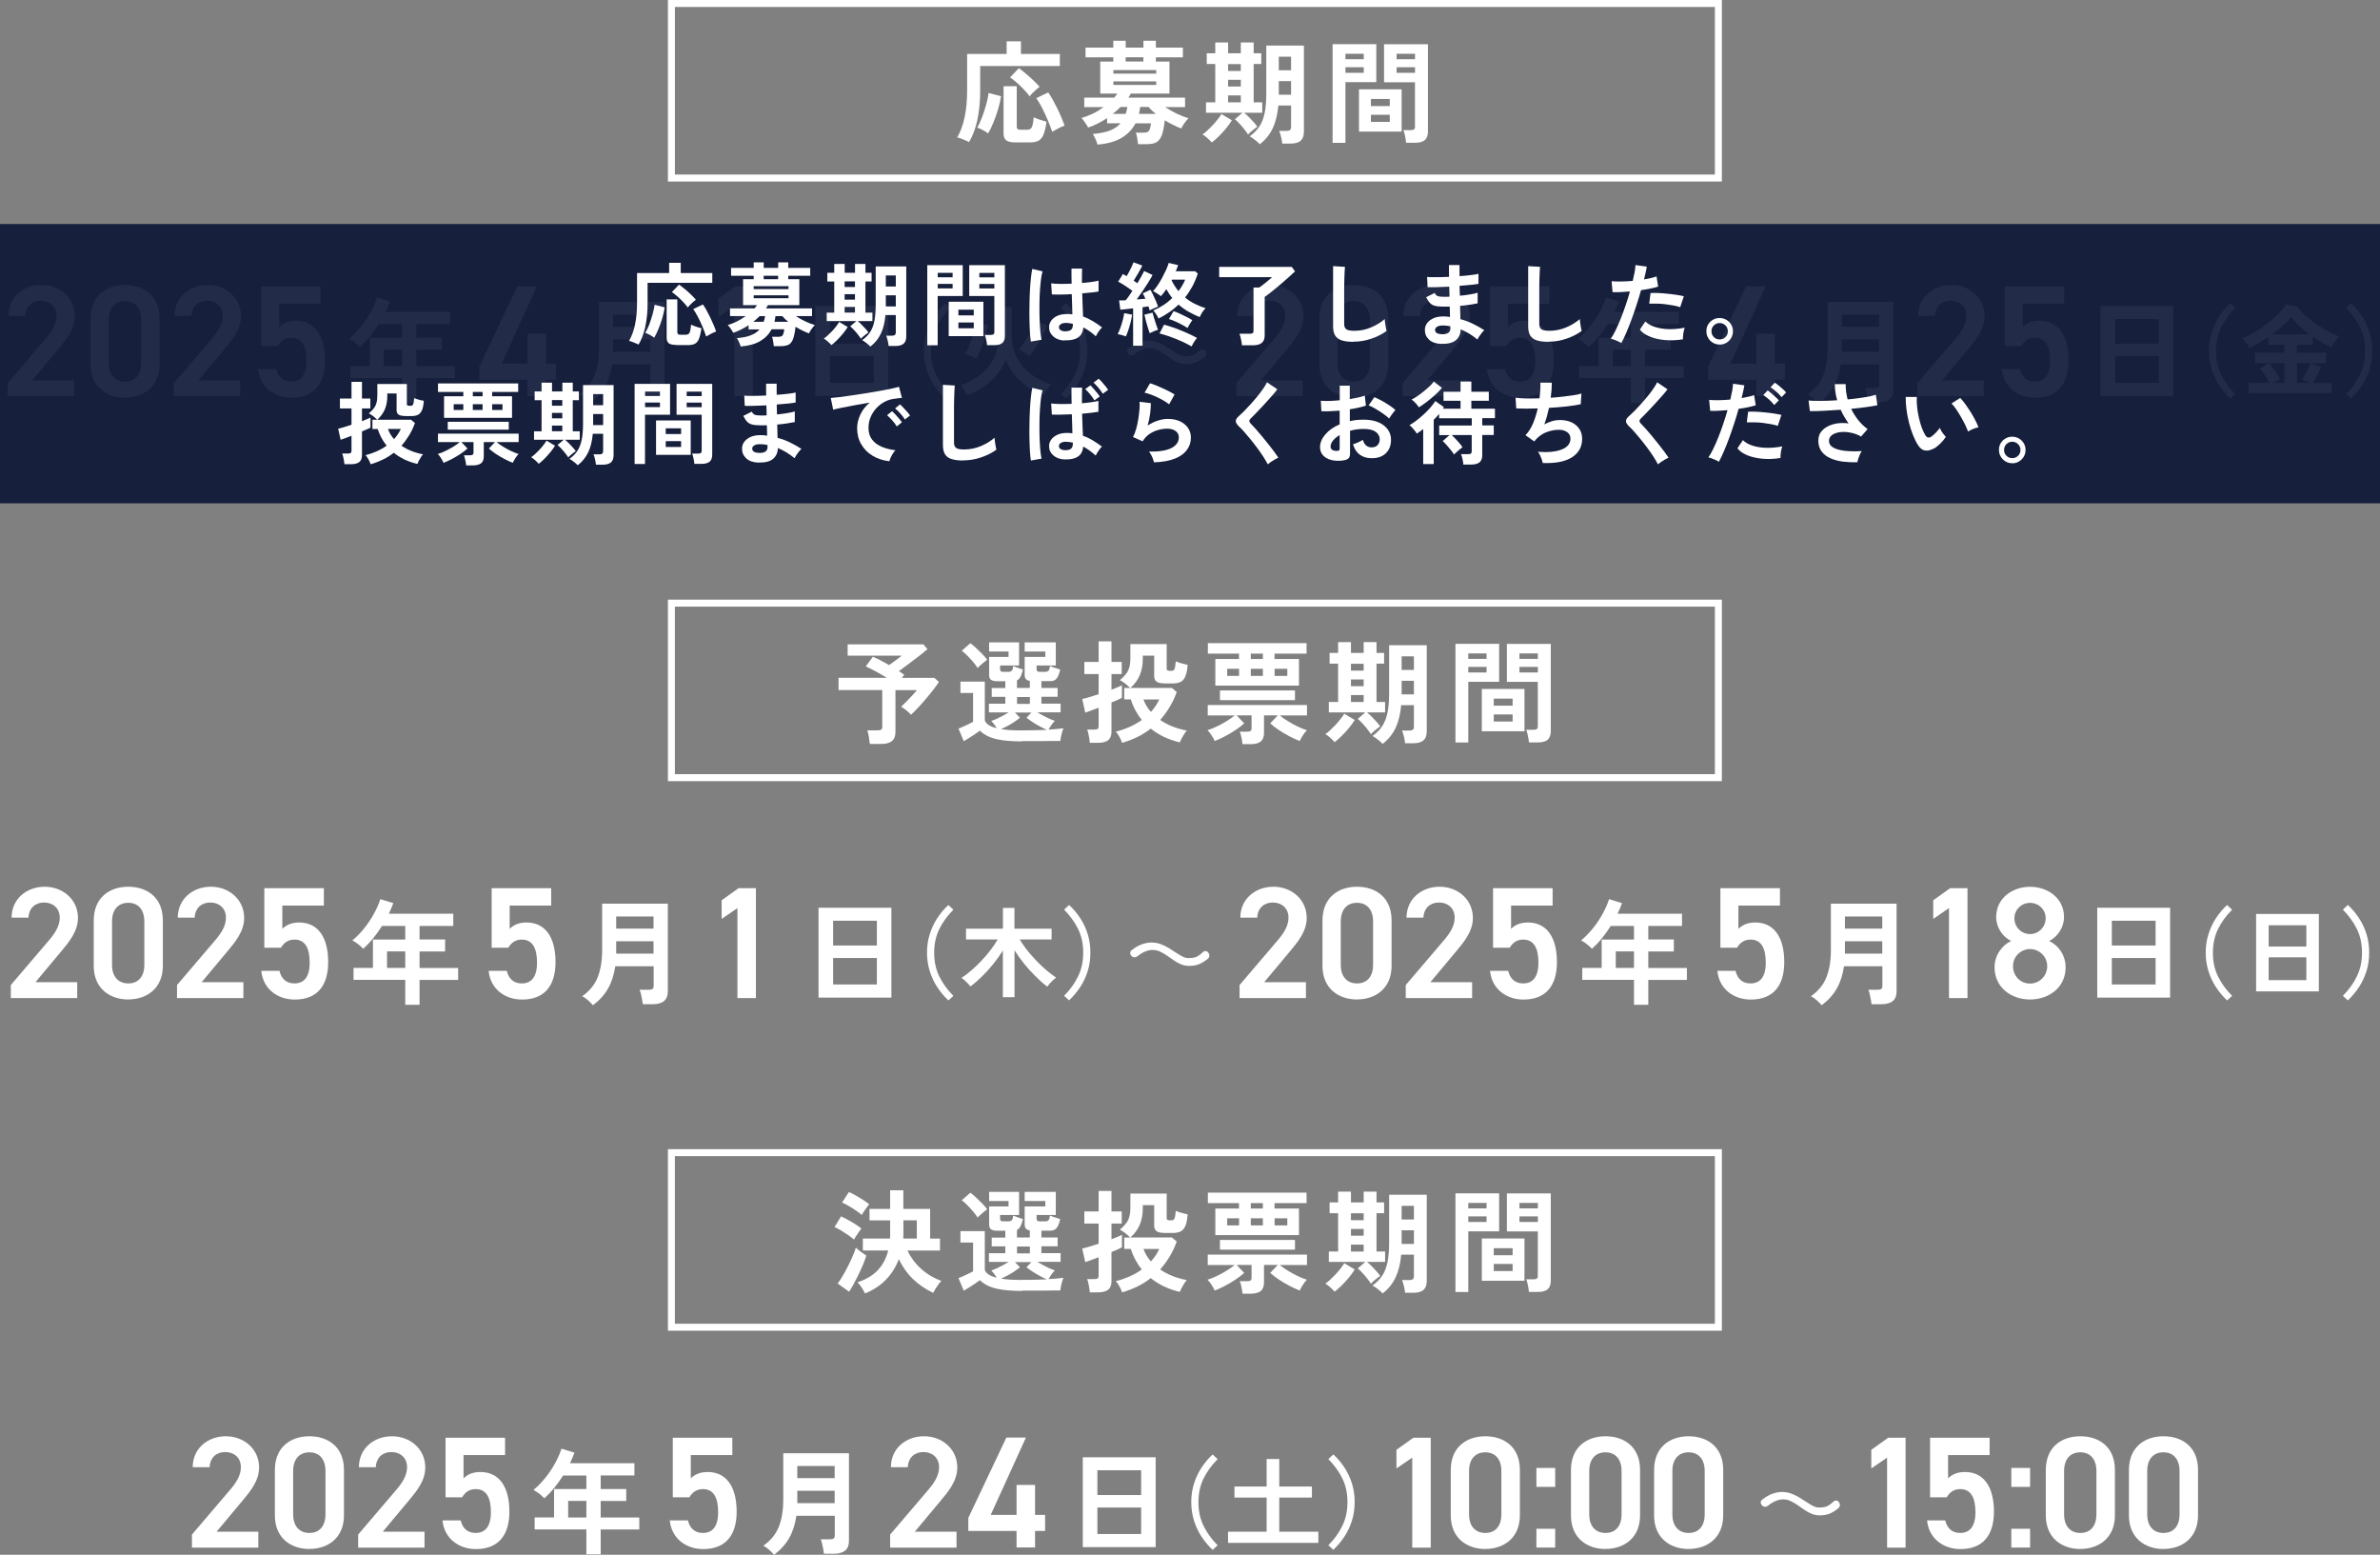
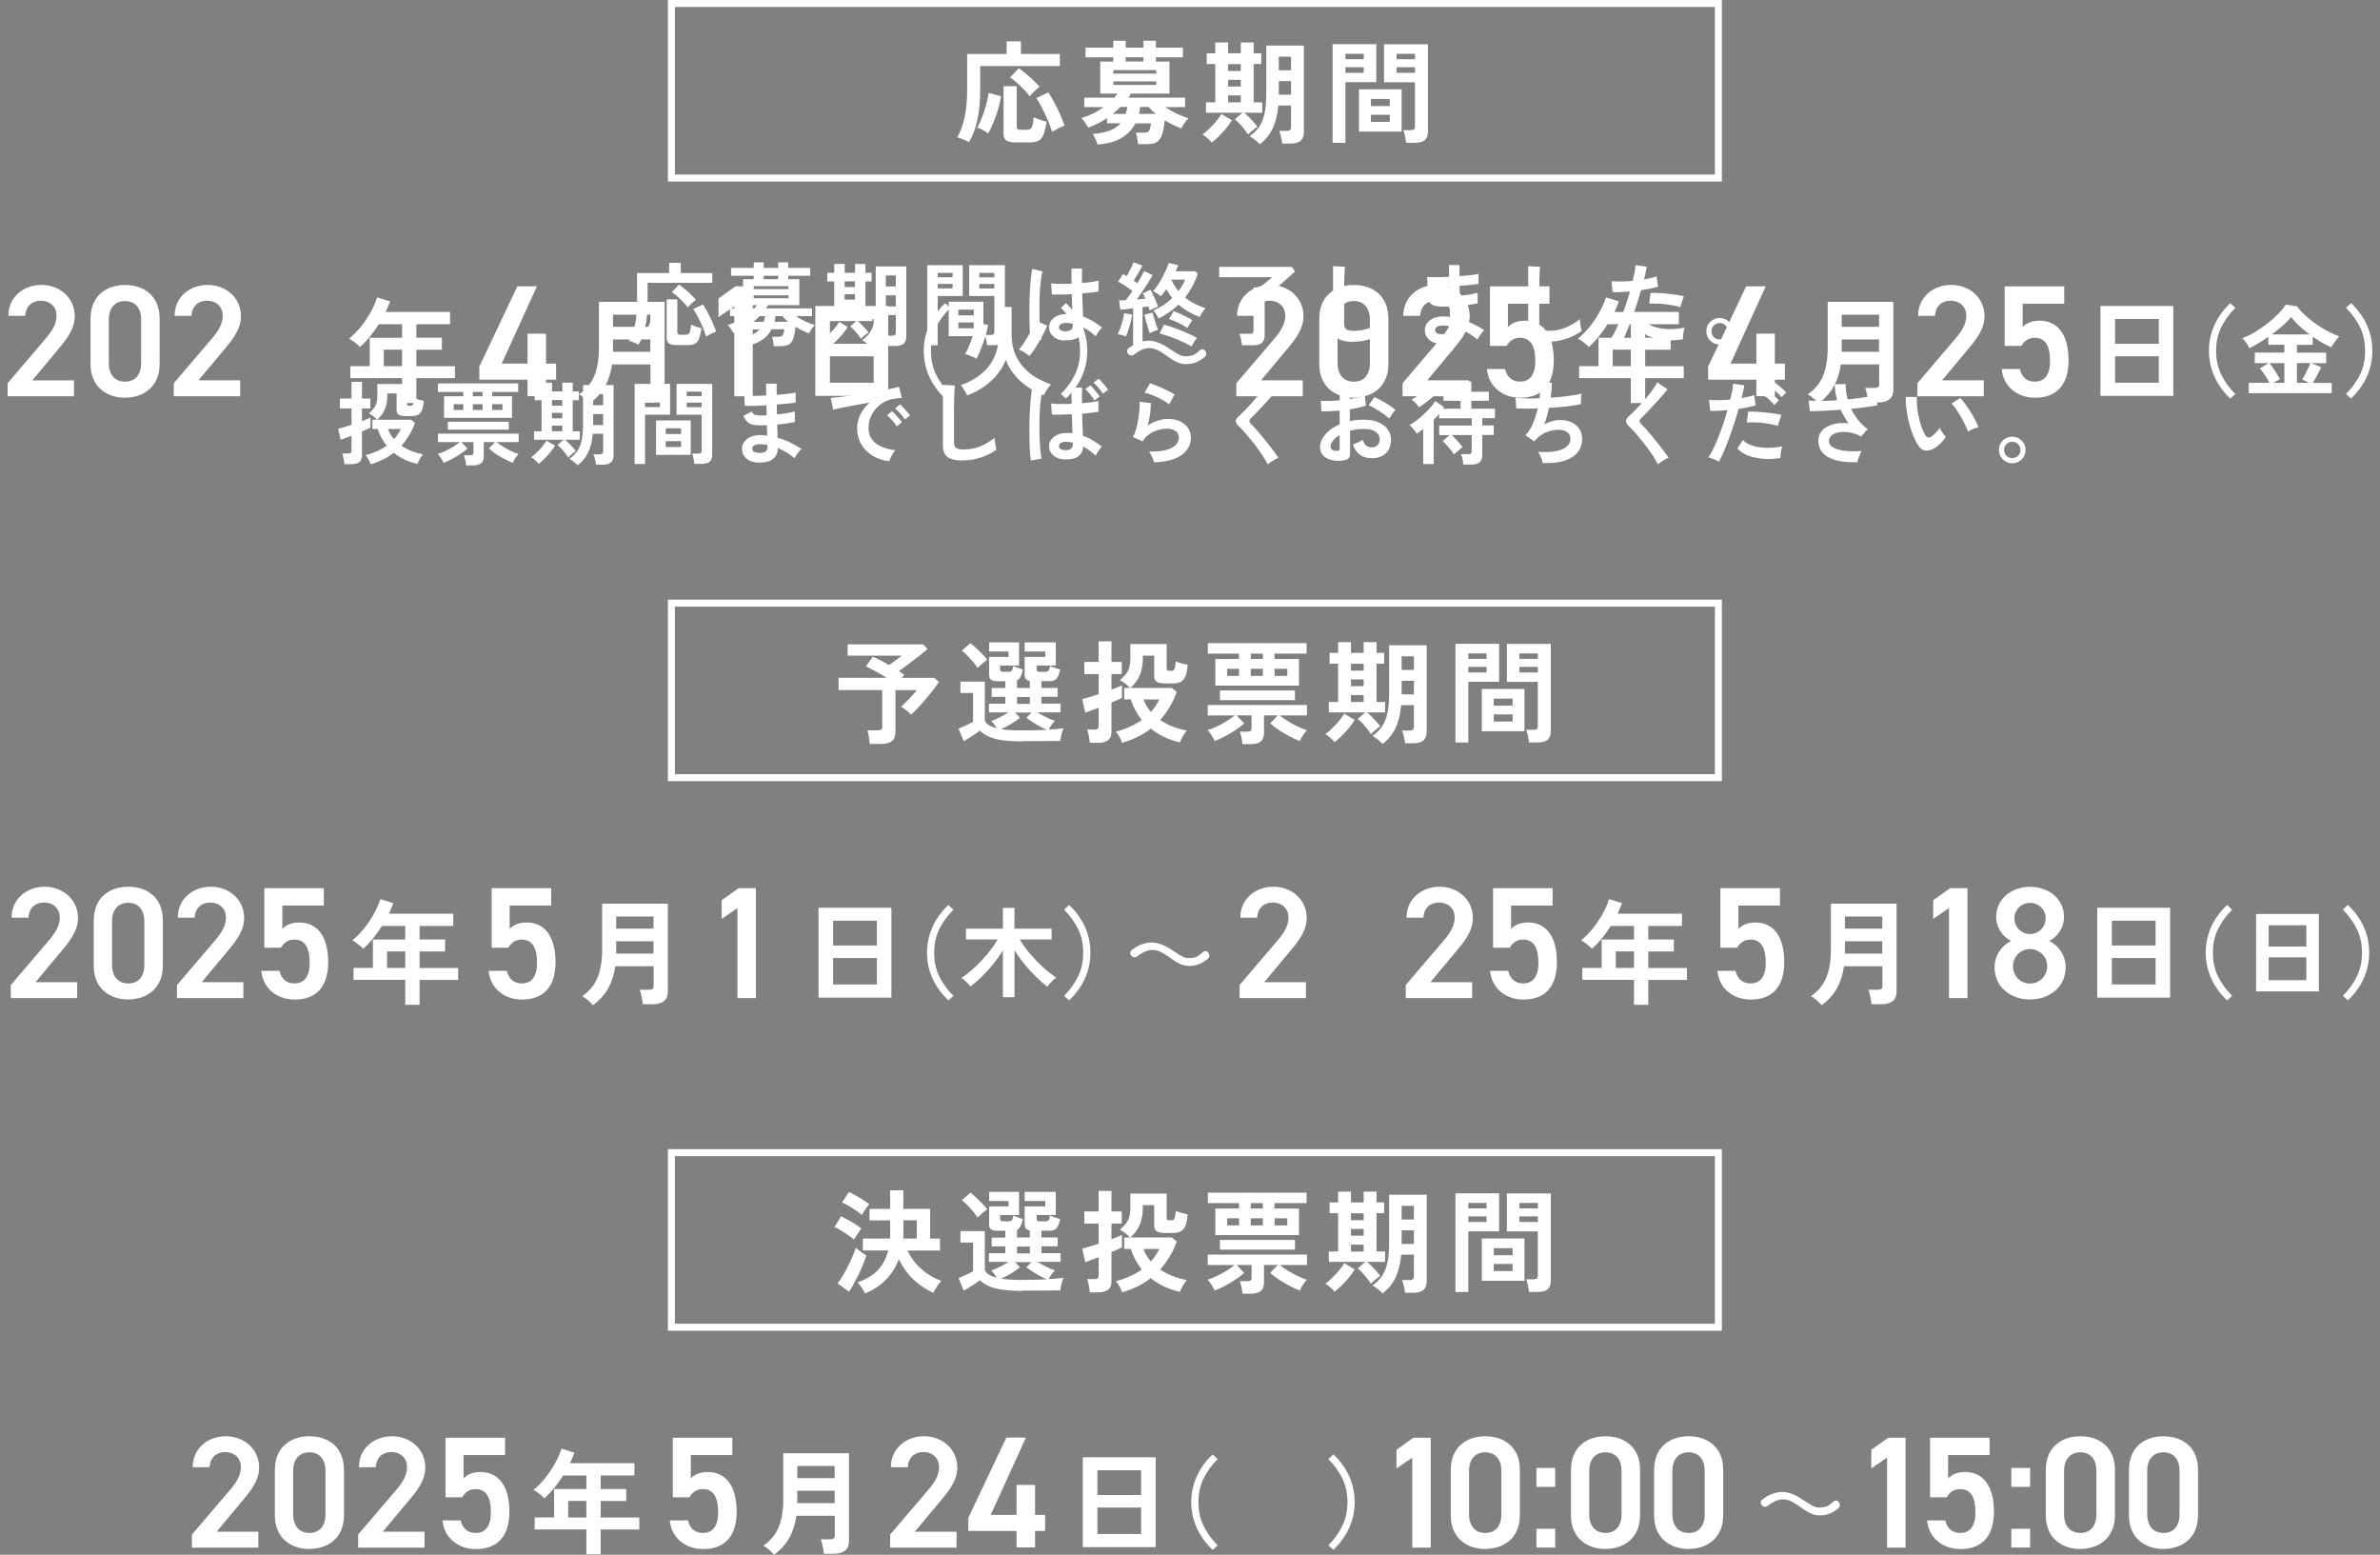
<svg xmlns="http://www.w3.org/2000/svg" id="_レイヤー_2" data-name="レイヤー 2" viewBox="0 0 340.98 222.69">
  <rect x="0" y="0" width="340.98" height="222.69" fill="#808080" stroke="none" />
  <defs>
    <style>
      .cls-1 {
        fill: #fff;
      }

      .cls-1, .cls-2 {
        stroke-width: 0px;
      }

      .cls-2 {
        fill: #0b1433;
        opacity: .9;
      }
    </style>
  </defs>
  <g id="_レイヤー_1-2" data-name="レイヤー 1">
    <g>
      <g>
        <g>
          <path class="cls-1" d="m246.69,26H95.69V0h151v26Zm-150-1h149V1H96.69v24Z" />
          <g>
            <path class="cls-1" d="m138.83,20.35c-.14-.08-.32-.17-.54-.26-.22-.09-.44-.18-.65-.26s-.38-.13-.5-.15c.47-.8.82-1.76,1.06-2.88.24-1.12.36-2.41.36-3.87v-5.2h5.66v-1.81h2.05v1.81h5.57v1.73h-11.41v3.5c0,1.62-.14,3.05-.42,4.29s-.67,2.27-1.18,3.1Zm2.74-1.23c-.2-.17-.46-.34-.78-.5-.31-.17-.58-.28-.79-.34.25-.41.48-.9.7-1.49.22-.59.42-1.19.59-1.81.17-.62.29-1.17.35-1.66l1.78.46c-.09.57-.22,1.17-.41,1.82s-.41,1.27-.66,1.89c-.25.61-.51,1.16-.79,1.64Zm3.94,1.28c-.63,0-1.07-.1-1.34-.29-.26-.19-.39-.52-.39-.98v-6.78h1.89v5.81c0,.29.17.43.51.43h.91c.25,0,.43-.05.56-.15.13-.1.22-.28.29-.54.06-.26.12-.63.16-1.1.14.07.32.15.54.23.22.08.45.16.69.23.23.08.44.13.61.18-.12.81-.27,1.43-.45,1.86-.18.43-.42.72-.73.87-.3.15-.72.23-1.24.23h-2.02Zm2.02-6.58c-.2-.29-.46-.6-.78-.94s-.66-.67-1.02-.99-.7-.59-1.02-.8l1.26-1.33c.3.21.63.47.98.77.36.3.71.61,1.06.94.35.33.66.65.93.96-.15.11-.32.25-.51.42-.19.18-.37.35-.54.52-.17.17-.29.32-.38.45Zm3.22,5.07c-.18-.55-.4-1.14-.66-1.74-.26-.61-.53-1.18-.81-1.73-.28-.54-.55-1-.81-1.36l1.71-.82c.2.29.42.63.64,1.03.22.4.44.82.66,1.26s.41.88.59,1.3c.18.43.33.82.45,1.17-.23.08-.53.2-.88.38-.35.18-.65.35-.9.5Z" />
            <path class="cls-1" d="m157.23,20.69c-.05-.21-.14-.46-.27-.75s-.26-.54-.4-.75c1.03-.08,1.87-.26,2.5-.51.63-.26,1.12-.6,1.49-1.02h-1.94v-.74c-.43.28-.87.53-1.33.77s-.92.43-1.39.58c-.05-.13-.14-.28-.26-.46s-.24-.36-.37-.53c-.13-.17-.23-.3-.32-.38.53-.15,1.07-.36,1.62-.62s1.06-.58,1.55-.94h-2.77v-1.36h4.3c.09-.1.16-.19.23-.29.07-.1.14-.19.22-.29h-2.46v-4.58h1.87v-.61h-3.98v-1.39h3.98v-.98h1.78v.98h2.54v-.98h1.78v.98h3.87v1.39h-3.87v.61h1.95v4.58h-5.54c-.04.1-.1.19-.16.29-.06.1-.12.19-.18.29h8.11v1.36h-2.86c.52.34,1.08.65,1.67.94.59.28,1.15.5,1.69.65-.17.17-.37.41-.58.7-.22.3-.37.55-.46.77-.35-.13-.73-.29-1.14-.5-.41-.2-.82-.43-1.22-.67-.11.95-.25,1.67-.44,2.16-.19.49-.45.82-.79,1-.34.18-.8.26-1.38.26h-1.23c-.01-.14-.03-.32-.06-.53-.03-.21-.07-.43-.11-.64-.04-.21-.09-.37-.14-.48h1.1c.26,0,.45-.03.58-.1.13-.06.24-.19.31-.38.07-.19.13-.47.18-.85h-2.22c-.44.85-1.1,1.54-1.98,2.07-.88.53-2.03.85-3.46.97Zm2.22-4.38h1.82c.05-.15.1-.31.14-.48.04-.17.08-.34.11-.51h-.98c-.17.17-.35.34-.53.5-.18.17-.37.33-.58.49Zm.06-5.76h6.14v-.51h-6.14v.51Zm0,1.62h6.14v-.51h-6.14v.51Zm1.76-3.36h2.54v-.61h-2.54v.61Zm1.9,7.5h2.42c-.41-.32-.75-.65-1.04-.99h-1.2c-.02.17-.05.34-.07.5-.03.17-.06.33-.1.49Z" />
            <path class="cls-1" d="m173.61,20.41c-.17-.2-.39-.42-.65-.65-.26-.23-.49-.4-.68-.5.18-.12.4-.29.65-.52.25-.23.51-.49.78-.77.27-.28.51-.57.74-.86.23-.29.41-.55.54-.78l1.5.9c-.23.38-.52.78-.86,1.19-.34.41-.69.79-1.05,1.14-.36.35-.68.63-.97.85Zm5.2-1.14c-.15-.23-.33-.49-.55-.77-.22-.28-.45-.54-.68-.79-.23-.25-.45-.46-.66-.63l1.09-.93h-5.23v-1.49h1.33v-5.49h-1.22v-1.54h1.22v-1.55h1.84v1.55h1.82v-1.55h1.84v1.55h1.09v1.54h-1.09v5.49h1.23v1.49h-2.59c.2.16.42.36.66.6.24.24.47.49.7.74.22.25.4.47.53.66-.1.06-.23.16-.41.3-.18.13-.35.27-.52.42-.17.15-.3.28-.4.4Zm-2.86-9.1h1.82v-.99h-1.82v.99Zm0,2.22h1.82v-.96h-1.82v.96Zm0,2.27h1.82v-.99h-1.82v.99Zm4.54,6c-.16-.18-.38-.38-.66-.6s-.55-.4-.79-.54c.58-.41,1.04-.87,1.39-1.4s.6-1.18.76-1.95.23-1.72.23-2.84v-6.8h5.39v12.32c0,.59-.15,1.02-.46,1.3-.3.28-.8.42-1.5.42h-1.15c-.02-.27-.07-.58-.16-.95-.09-.37-.18-.66-.27-.87h1.06c.23,0,.4-.05.5-.14.1-.09.14-.23.14-.41v-3.09h-1.82c-.12,1.29-.39,2.38-.81,3.27-.42.89-1.04,1.65-1.85,2.28Zm2.72-10.59h1.76v-1.95h-1.76v1.95Zm0,3.5h1.76v-1.95h-1.76v1.95Z" />
            <path class="cls-1" d="m190.92,20.46V6.33h6.26v5.44h-4.42v8.69h-1.84Zm1.84-11.98h2.62v-.78h-2.62v.78Zm0,1.95h2.62v-.8h-2.62v.8Zm1.94,8.42v-6.06h6.11v6.06h-6.11Zm1.71-3.66h2.7v-1.01h-2.7v1.01Zm0,2.27h2.7v-1.02h-2.7v1.02Zm5.04,2.99c-.01-.17-.04-.37-.08-.6s-.09-.45-.14-.67-.11-.4-.18-.54h1.07c.21,0,.37-.04.46-.11.1-.07.14-.2.14-.38v-6.37h-4.43v-5.44h6.29v12.5c0,.55-.15.96-.44,1.22-.29.26-.77.39-1.43.39h-1.26Zm-1.36-11.97h2.64v-.78h-2.64v.78Zm0,1.95h2.64v-.8h-2.64v.8Z" />
          </g>
        </g>
        <g>
          <path class="cls-1" d="m246.69,111.89H95.69v-26h151v26Zm-150-1h149v-24H96.69v24Z" />
          <g>
            <path class="cls-1" d="m124.62,106.54c-.03-.27-.08-.6-.14-.99s-.13-.71-.22-.94h1.52c.22,0,.38-.04.48-.11.1-.07.14-.22.14-.43v-5.23h-6.26v-1.76h6.91c-.52-.32-1.06-.63-1.62-.93s-1.02-.53-1.39-.69l1.01-1.39c.3.12.66.28,1.07.5s.84.44,1.26.69c.19-.14.41-.29.64-.46.23-.17.46-.34.68-.5.22-.17.39-.3.5-.39h-7.76v-1.62h10.85l.59.69c-.31.27-.71.59-1.19.97s-.98.76-1.5,1.14c-.51.38-.98.73-1.41,1.04.29.17.54.35.77.53l-.35.43h4.66l.66.59c-.2.31-.47.67-.79,1.1-.33.42-.68.86-1.06,1.3-.38.45-.75.87-1.13,1.27-.37.4-.71.74-1.02,1.02-.15-.17-.36-.37-.64-.6-.28-.23-.53-.41-.77-.55.22-.2.47-.45.75-.73.28-.28.55-.57.82-.86.27-.29.5-.55.68-.78h-3.07v6c0,.6-.17,1.03-.51,1.3-.34.27-.86.41-1.55.41h-1.63Z" />
            <path class="cls-1" d="m146.46,106.19c-1.13,0-2.08-.06-2.86-.17-.77-.11-1.42-.28-1.93-.51-.51-.23-.94-.51-1.28-.86-.19.15-.43.32-.7.5s-.56.37-.85.55c-.29.18-.54.34-.77.46l-.75-1.81c.18-.06.41-.15.67-.27.27-.12.53-.24.79-.37.26-.13.47-.23.63-.32v-4.13h-1.81v-1.63h3.49v5.55c.18.52.75.9,1.71,1.12-.11-.18-.23-.37-.37-.55s-.28-.35-.42-.49c.22-.06.48-.16.78-.3.29-.13.59-.28.9-.45.31-.17.58-.32.82-.47h-2.83v-1.25h2.35v-.98h-1.95v-1.26h1.95v-.98h-1.2c-.39,0-.68-.07-.86-.21-.18-.14-.26-.36-.26-.66v-2.61h2.78v-.77h-2.78v-1.31h4.29v3.31h-2.72v.56c0,.23.14.35.43.35h.77c.22,0,.38-.06.48-.17.1-.11.17-.33.21-.66.11.04.25.1.42.17.18.07.35.13.54.19.18.06.33.1.43.14-.11.43-.22.77-.35,1.02-.13.26-.3.43-.51.53v1.09h1.84v-1.01c-.49-.07-.74-.35-.74-.83v-2.61h2.96v-.77h-2.96v-1.31h4.46v3.31h-2.75v.56c0,.23.14.35.43.35h.8c.22,0,.38-.06.48-.17.1-.11.17-.33.21-.66.11.04.25.1.44.17s.38.13.57.19c.19.06.34.1.45.14-.13.59-.29,1.01-.5,1.27-.2.26-.5.39-.88.39h-1.31v.98h2.32v1.26h-2.32v.98h2.75v1.25h-3.33c.25.15.52.31.83.47.31.17.61.32.91.45.3.13.55.23.77.3-.17.16-.34.36-.5.6-.17.24-.3.46-.41.65.85-.04,1.56-.11,2.13-.19-.05.12-.11.29-.18.52s-.12.46-.17.7-.08.44-.09.6c-.3,0-.69,0-1.16,0-.47,0-.98.01-1.52.02-.54,0-1.05,0-1.54,0h-1.25Zm-6.4-10.51c-.16-.26-.37-.54-.63-.85-.26-.31-.54-.61-.82-.9-.29-.29-.56-.54-.82-.73l1.23-1.07c.26.18.53.41.83.69.3.28.59.56.88.86.29.29.52.57.7.82-.11.08-.25.18-.43.33-.18.14-.36.3-.54.46-.18.16-.31.29-.41.4Zm6.4,8.93c.69,0,1.33,0,1.92-.02.59-.01,1.13-.03,1.62-.05-.31-.13-.65-.29-1.02-.49s-.72-.41-1.06-.63c-.34-.22-.63-.43-.86-.62l.72-.74h-2.37l.72.74c-.21.18-.47.37-.78.58-.3.2-.62.4-.96.58-.34.18-.66.34-.97.48.41.06.86.11,1.36.14s1.06.04,1.68.04Zm-.75-3.79h1.84v-.98h-1.84v.98Z" />
            <path class="cls-1" d="m156.14,106.38c-.01-.17-.04-.38-.08-.62-.04-.25-.09-.49-.14-.72-.05-.23-.11-.42-.18-.54h1.06c.21,0,.37-.03.46-.1s.14-.21.14-.41v-2.62c-.43.17-.82.32-1.17.44-.35.12-.6.21-.75.26l-.43-1.95c.27-.05.61-.14,1.03-.27s.86-.27,1.32-.42v-2.88h-2.05v-1.74h2.05v-2.94h1.84v2.94h1.47v1.74h-1.47v2.24c.31-.12.6-.23.86-.34s.48-.21.64-.28v1.78c-.13.07-.33.17-.59.29-.27.12-.57.25-.91.38v4.19c0,.55-.16.96-.47,1.21-.31.25-.8.38-1.45.38h-1.17Zm4.62.02c-.07-.25-.2-.53-.38-.86-.18-.33-.35-.57-.52-.74,1.46-.38,2.7-.94,3.73-1.68-.36-.44-.67-.91-.94-1.41-.26-.5-.48-1.01-.65-1.54h-.93v-1.63h.85c-.18-.18-.4-.38-.66-.59-.26-.21-.54-.39-.82-.53.34-.29.62-.57.85-.85s.39-.6.5-.97c.11-.37.16-.83.16-1.4v-1.95h5.2v3.5c0,.13.03.22.09.26s.18.07.36.07h.29c.17,0,.3-.09.38-.26.08-.17.14-.53.18-1.09.12.05.28.11.48.18.2.06.42.12.64.18s.42.1.58.13c-.05.77-.17,1.34-.35,1.72-.18.38-.42.63-.71.76-.29.13-.65.19-1.06.19h-1.04c-.62,0-1.05-.08-1.28-.25-.23-.17-.35-.43-.35-.79v-2.94h-1.63v.42c0,.88-.14,1.65-.42,2.34s-.73,1.31-1.36,1.87h5.95l.69.58c-.28.78-.62,1.5-1.02,2.16-.4.66-.85,1.27-1.35,1.84,1.05.73,2.31,1.23,3.81,1.52-.12.13-.24.3-.38.51-.13.21-.26.43-.37.64-.11.21-.19.39-.25.54-.83-.19-1.59-.46-2.29-.79-.69-.34-1.32-.73-1.87-1.18-.59.46-1.22.86-1.9,1.19s-1.41.62-2.19.84Zm4.13-4.43c.49-.53.89-1.13,1.2-1.79h-2.27c.23.65.59,1.25,1.07,1.79Z" />
            <path class="cls-1" d="m178.01,106.57c-.01-.16-.04-.35-.08-.58-.04-.23-.09-.45-.14-.67s-.11-.39-.18-.52h1.1c.21,0,.37-.04.46-.1.09-.07.14-.21.14-.41v-1.82h-2.14l1.09,1.14c-.35.32-.77.64-1.25.96-.48.32-.98.62-1.5.89-.52.27-1.01.5-1.48.68-.11-.25-.26-.52-.46-.83-.2-.31-.39-.55-.57-.72.42-.13.87-.31,1.35-.54.49-.23.95-.49,1.4-.77.45-.28.83-.54,1.14-.8h-3.86v-1.49h14.22v1.49h-3.9c.31.26.69.52,1.14.8.45.28.91.53,1.4.77.49.24.94.42,1.35.54-.18.17-.37.41-.57.72-.2.31-.35.59-.46.83-.47-.18-.96-.41-1.48-.68-.52-.27-1.02-.57-1.5-.89s-.9-.64-1.25-.96l1.09-1.14h-1.98v2.53c0,.55-.16.96-.47,1.21-.31.25-.79.38-1.43.38h-1.18Zm-3.89-8.37v-3.81h3.39v-.77h-4.46v-1.5h14.14v1.5h-4.59v.77h3.5v3.81h-11.98Zm.66,2.08v-1.39h10.75v1.39h-10.75Zm1.04-3.47h1.7v-1.02h-1.7v1.02Zm3.38-2.42h1.73v-.77h-1.73v.77Zm0,2.42h1.73v-1.02h-1.73v1.02Zm3.41,0h1.82v-1.02h-1.82v1.02Z" />
            <path class="cls-1" d="m191.21,106.3c-.17-.2-.39-.42-.65-.65-.26-.23-.49-.4-.68-.5.18-.12.4-.29.65-.52.25-.23.51-.49.78-.77.27-.28.51-.57.74-.86.23-.29.41-.55.54-.78l1.5.9c-.23.38-.52.78-.86,1.19-.34.41-.69.79-1.05,1.14-.36.35-.68.63-.97.85Zm5.2-1.14c-.15-.23-.33-.49-.55-.77-.22-.28-.45-.54-.68-.79-.23-.25-.45-.46-.66-.63l1.09-.93h-5.23v-1.49h1.33v-5.49h-1.22v-1.54h1.22v-1.55h1.84v1.55h1.82v-1.55h1.84v1.55h1.09v1.54h-1.09v5.49h1.23v1.49h-2.59c.2.16.42.36.66.6.24.24.47.49.7.74.22.25.4.47.53.66-.1.06-.23.16-.41.3-.18.13-.35.27-.52.42-.17.15-.3.28-.4.4Zm-2.86-9.1h1.82v-.99h-1.82v.99Zm0,2.22h1.82v-.96h-1.82v.96Zm0,2.27h1.82v-.99h-1.82v.99Zm4.54,6c-.16-.18-.38-.38-.66-.6s-.55-.4-.79-.54c.58-.41,1.04-.87,1.39-1.4s.6-1.18.76-1.95.23-1.72.23-2.84v-6.8h5.39v12.32c0,.59-.15,1.02-.46,1.3-.3.28-.8.42-1.5.42h-1.15c-.02-.27-.07-.58-.16-.95-.09-.37-.18-.66-.27-.87h1.06c.23,0,.4-.05.5-.14.1-.09.14-.23.14-.41v-3.09h-1.82c-.12,1.29-.39,2.38-.81,3.27-.42.89-1.04,1.65-1.85,2.28Zm2.72-10.59h1.76v-1.95h-1.76v1.95Zm0,3.5h1.76v-1.95h-1.76v1.95Z" />
            <path class="cls-1" d="m208.52,106.35v-14.13h6.26v5.44h-4.42v8.69h-1.84Zm1.84-11.98h2.62v-.78h-2.62v.78Zm0,1.95h2.62v-.8h-2.62v.8Zm1.94,8.42v-6.06h6.11v6.06h-6.11Zm1.71-3.66h2.7v-1.01h-2.7v1.01Zm0,2.27h2.7v-1.02h-2.7v1.02Zm5.04,2.99c-.01-.17-.04-.37-.08-.6s-.09-.45-.14-.67-.11-.4-.18-.54h1.07c.21,0,.37-.04.46-.11.1-.07.14-.2.14-.38v-6.37h-4.43v-5.44h6.29v12.5c0,.55-.15.96-.44,1.22-.29.26-.77.39-1.43.39h-1.26Zm-1.36-11.97h2.64v-.78h-2.64v.78Zm0,1.95h2.64v-.8h-2.64v.8Z" />
          </g>
        </g>
        <g>
          <path class="cls-1" d="m10.6,56.76H1.09v-1.87l5.41-6.34c1.03-1.19,1.6-2.21,1.6-3.31,0-1.44-1.07-2.17-2.24-2.17-1.23,0-2.17.75-2.24,2.17H1.2c0-2.67,2.14-4.43,4.74-4.43s4.77,1.83,4.77,4.47c0,1.98-1.37,3.54-2.37,4.75l-3.72,4.45h5.98v2.28Z" />
          <path class="cls-1" d="m17.92,56.97c-2.62,0-4.95-1.55-4.95-4.81v-6.5c0-3.35,2.33-4.84,4.95-4.84s4.95,1.48,4.95,4.81v6.52c0,3.26-2.33,4.81-4.95,4.81Zm0-13.85c-1.44,0-2.33.98-2.33,2.67v6.21c0,1.69.89,2.67,2.33,2.67s2.3-.98,2.3-2.67v-6.21c0-1.69-.89-2.67-2.3-2.67Z" />
          <path class="cls-1" d="m34.41,56.76h-9.51v-1.87l5.41-6.34c1.03-1.19,1.6-2.21,1.6-3.31,0-1.44-1.07-2.17-2.24-2.17-1.23,0-2.17.75-2.24,2.17h-2.42c0-2.67,2.14-4.43,4.74-4.43s4.77,1.83,4.77,4.47c0,1.98-1.37,3.54-2.37,4.75l-3.72,4.45h5.98v2.28Z" />
-           <path class="cls-1" d="m39.81,49.55h-2.4v-8.53h8.53v2.49h-5.95v3.33c.48-.48,1.21-.91,2.42-.91,2.62,0,4.15,2.03,4.15,5.68,0,3.44-1.64,5.36-4.79,5.36-2.55,0-4.56-1.6-4.79-4.11h2.6c.27,1.14,1,1.8,2.14,1.8,1.35,0,2.19-.89,2.19-2.97s-.64-3.31-2.19-3.31c-.94,0-1.53.5-1.92,1.16Z" />
          <path class="cls-1" d="m57.6,57.72v-3.56h-7.41v-1.71h2.78v-4.07h4.63v-1.94h-3.33c-.39.62-.82,1.21-1.27,1.77s-.93,1.05-1.42,1.5c-.17-.19-.4-.39-.68-.62-.28-.23-.57-.42-.88-.58.6-.49,1.17-1.08,1.71-1.75.54-.67,1-1.37,1.4-2.1.4-.73.7-1.42.9-2.06l1.86.57c-.19.51-.4,1.02-.64,1.51h9.23v1.76h-4.83v1.94h3.66v1.71h-3.66v2.37h5.53v1.71h-5.53v3.56h-2.04Zm-2.61-5.27h2.61v-2.37h-2.61v2.37Z" />
          <path class="cls-1" d="m76.92,41.02l-5.04,11.06h3.7v-4.29h2.65v4.29h1.44v2.3h-1.44v2.37h-2.65v-2.37h-6.91v-1.87l5.45-11.5h2.81Z" />
          <path class="cls-1" d="m84.49,57.78c-.18-.21-.41-.45-.71-.71-.3-.27-.58-.46-.83-.58,1.04-.72,1.78-1.62,2.21-2.69.43-1.07.65-2.39.65-3.96v-6.6h9.41v12.58c0,1.21-.73,1.82-2.18,1.82h-1.4c-.02-.2-.06-.43-.11-.69s-.1-.52-.16-.77c-.06-.25-.12-.45-.19-.61h1.33c.24,0,.41-.04.52-.12s.16-.23.16-.46v-2.79h-5.5c-.18,1.21-.51,2.26-1.02,3.16-.5.9-1.23,1.71-2.17,2.42Zm3.33-10.97h5.35v-1.74h-5.35v1.74Zm0,3.58h5.35v-1.77h-5.35v1.77Z" />
          <path class="cls-1" d="m107.85,56.76h-2.65v-12.89l-2.26,1.55v-2.67l2.42-1.73h2.49v15.74Z" />
          <path class="cls-1" d="m116.81,56.7v-12.87h10.44v12.87h-10.44Zm2.09-7.46h6.27v-3.55h-6.27v3.55Zm0,5.58h6.27v-3.79h-6.27v3.79Z" />
          <path class="cls-1" d="m135.41,57.09c-.59-.56-1.12-1.18-1.58-1.88-.46-.7-.82-1.46-1.08-2.29-.26-.83-.4-1.72-.4-2.66s.13-1.84.4-2.67c.26-.83.62-1.59,1.08-2.29.46-.7.98-1.32,1.58-1.87l.72.67c-.86.86-1.53,1.78-2.02,2.78s-.73,2.12-.73,3.39.24,2.38.73,3.38c.49,1,1.16,1.93,2.02,2.79l-.72.66Z" />
          <path class="cls-1" d="m138.58,56.64c-.1-.22-.25-.47-.42-.76-.18-.29-.35-.53-.51-.71,1.76-.62,3.12-1.55,4.06-2.77.94-1.23,1.41-2.77,1.41-4.62v-3.82h1.81v4.11c.02.95.18,1.81.48,2.56.3.75.71,1.42,1.24,1.99.52.57,1.12,1.06,1.8,1.46s1.4.73,2.16.98c-.12.1-.26.25-.4.45-.15.2-.28.4-.4.6s-.21.37-.25.5c-.52-.18-1.05-.42-1.58-.73-.54-.31-1.06-.67-1.56-1.1-.5-.42-.95-.91-1.35-1.45s-.72-1.14-.97-1.79c-.43,1.11-1.13,2.11-2.08,3-.95.89-2.1,1.58-3.44,2.09Zm1.3-5.26c-.11-.08-.27-.16-.47-.25-.2-.09-.41-.18-.62-.26-.21-.08-.39-.13-.54-.16.17-.27.34-.61.52-1,.17-.39.33-.8.48-1.24s.27-.85.37-1.25c.1-.4.16-.75.19-1.04l1.74.37c-.04.33-.12.71-.23,1.14-.12.43-.26.88-.42,1.33-.16.45-.33.88-.5,1.29-.17.41-.34.77-.5,1.07Zm7.61-.4c-.12-.09-.28-.2-.46-.33-.18-.12-.37-.24-.56-.35-.19-.11-.36-.19-.51-.23.22-.23.45-.52.69-.88.24-.36.47-.74.7-1.13.23-.4.43-.78.61-1.16s.31-.7.4-.96l1.68.71c-.13.32-.3.67-.49,1.06-.2.39-.42.78-.65,1.19-.24.41-.47.79-.71,1.15-.24.36-.47.67-.69.93Z" />
          <path class="cls-1" d="m152.72,57.09l-.72-.66c.86-.86,1.53-1.79,2.01-2.79.49-1,.73-2.12.73-3.38s-.24-2.39-.73-3.39-1.16-1.92-2.01-2.78l.72-.67c.59.55,1.12,1.17,1.58,1.87.46.7.82,1.46,1.08,2.29.26.83.39,1.72.39,2.67s-.13,1.83-.39,2.66-.62,1.59-1.08,2.29c-.46.7-.99,1.32-1.58,1.88Z" />
          <path class="cls-1" d="m169.93,52.15c-.43,0-.82-.08-1.19-.23-.37-.15-.71-.35-1.04-.58-.33-.23-.65-.46-.98-.68-.32-.22-.65-.41-.99-.57-.34-.15-.7-.23-1.08-.23-.31,0-.64.07-.99.21s-.74.37-1.16.7c-.13.1-.26.15-.39.15-.18,0-.33-.06-.45-.19s-.19-.27-.19-.42c0-.16.07-.3.21-.41.51-.4,1.01-.69,1.48-.85.47-.16.91-.25,1.33-.25.47,0,.91.07,1.32.22.41.15.8.33,1.17.56.37.22.72.45,1.05.67.33.22.64.41.94.56.3.15.57.22.84.22.31,0,.57-.02.79-.07.22-.04.43-.12.62-.25.2-.12.42-.3.66-.53.11-.11.23-.16.36-.16.15,0,.29.07.4.2.11.13.17.28.17.44,0,.2-.08.36-.23.48-.42.34-.83.59-1.23.76-.41.16-.88.25-1.41.25Z" />
          <path class="cls-1" d="m186.64,56.76h-9.51v-1.87l5.41-6.34c1.03-1.19,1.6-2.21,1.6-3.31,0-1.44-1.07-2.17-2.24-2.17-1.23,0-2.17.75-2.24,2.17h-2.42c0-2.67,2.14-4.43,4.74-4.43s4.77,1.83,4.77,4.47c0,1.98-1.37,3.54-2.37,4.75l-3.72,4.45h5.98v2.28Z" />
          <path class="cls-1" d="m193.96,56.97c-2.62,0-4.95-1.55-4.95-4.81v-6.5c0-3.35,2.33-4.84,4.95-4.84s4.95,1.48,4.95,4.81v6.52c0,3.26-2.33,4.81-4.95,4.81Zm0-13.85c-1.44,0-2.33.98-2.33,2.67v6.21c0,1.69.89,2.67,2.33,2.67s2.3-.98,2.3-2.67v-6.21c0-1.69-.89-2.67-2.3-2.67Z" />
          <path class="cls-1" d="m210.45,56.76h-9.51v-1.87l5.41-6.34c1.03-1.19,1.6-2.21,1.6-3.31,0-1.44-1.07-2.17-2.24-2.17-1.23,0-2.17.75-2.24,2.17h-2.42c0-2.67,2.14-4.43,4.74-4.43s4.77,1.83,4.77,4.47c0,1.98-1.37,3.54-2.37,4.75l-3.72,4.45h5.98v2.28Z" />
          <path class="cls-1" d="m215.86,49.55h-2.4v-8.53h8.53v2.49h-5.95v3.33c.48-.48,1.21-.91,2.42-.91,2.62,0,4.15,2.03,4.15,5.68,0,3.44-1.64,5.36-4.79,5.36-2.55,0-4.56-1.6-4.79-4.11h2.6c.27,1.14,1,1.8,2.14,1.8,1.35,0,2.19-.89,2.19-2.97s-.64-3.31-2.19-3.31c-.94,0-1.53.5-1.92,1.16Z" />
          <path class="cls-1" d="m233.65,57.72v-3.56h-7.41v-1.71h2.78v-4.07h4.63v-1.94h-3.33c-.39.62-.82,1.21-1.27,1.77s-.93,1.05-1.42,1.5c-.17-.19-.4-.39-.68-.62-.28-.23-.57-.42-.88-.58.6-.49,1.17-1.08,1.71-1.75.54-.67,1-1.37,1.4-2.1.4-.73.7-1.42.9-2.06l1.86.57c-.19.51-.4,1.02-.64,1.51h9.23v1.76h-4.83v1.94h3.66v1.71h-3.66v2.37h5.53v1.71h-5.53v3.56h-2.04Zm-2.61-5.27h2.61v-2.37h-2.61v2.37Z" />
          <path class="cls-1" d="m252.97,41.02l-5.04,11.06h3.7v-4.29h2.65v4.29h1.44v2.3h-1.44v2.37h-2.65v-2.37h-6.91v-1.87l5.45-11.5h2.81Z" />
          <path class="cls-1" d="m260.53,57.78c-.18-.21-.41-.45-.71-.71-.3-.27-.58-.46-.83-.58,1.04-.72,1.78-1.62,2.21-2.69.43-1.07.65-2.39.65-3.96v-6.6h9.41v12.58c0,1.21-.73,1.82-2.18,1.82h-1.4c-.02-.2-.06-.43-.11-.69s-.1-.52-.16-.77c-.06-.25-.12-.45-.19-.61h1.33c.24,0,.41-.04.52-.12s.16-.23.16-.46v-2.79h-5.5c-.18,1.21-.51,2.26-1.02,3.16-.5.9-1.23,1.71-2.17,2.42Zm3.33-10.97h5.35v-1.74h-5.35v1.74Zm0,3.58h5.35v-1.77h-5.35v1.77Z" />
          <path class="cls-1" d="m284.21,56.76h-9.51v-1.87l5.41-6.34c1.03-1.19,1.6-2.21,1.6-3.31,0-1.44-1.07-2.17-2.24-2.17-1.23,0-2.17.75-2.24,2.17h-2.42c0-2.67,2.14-4.43,4.74-4.43s4.77,1.83,4.77,4.47c0,1.98-1.37,3.54-2.37,4.75l-3.72,4.45h5.98v2.28Z" />
          <path class="cls-1" d="m289.61,49.55h-2.4v-8.53h8.53v2.49h-5.95v3.33c.48-.48,1.21-.91,2.42-.91,2.62,0,4.15,2.03,4.15,5.68,0,3.44-1.64,5.36-4.79,5.36-2.55,0-4.56-1.6-4.79-4.11h2.6c.27,1.14,1,1.8,2.14,1.8,1.35,0,2.19-.89,2.19-2.97s-.64-3.31-2.19-3.31c-.94,0-1.53.5-1.92,1.16Z" />
          <path class="cls-1" d="m300.93,56.7v-12.87h10.44v12.87h-10.44Zm2.09-7.46h6.27v-3.55h-6.27v3.55Zm0,5.58h6.27v-3.79h-6.27v3.79Z" />
          <path class="cls-1" d="m319.53,57.09c-.59-.56-1.12-1.18-1.58-1.88-.46-.7-.82-1.46-1.08-2.29-.26-.83-.4-1.72-.4-2.66s.13-1.84.4-2.67c.26-.83.62-1.59,1.08-2.29.46-.7.98-1.32,1.58-1.87l.72.67c-.86.86-1.53,1.78-2.02,2.78s-.73,2.12-.73,3.39.24,2.38.73,3.38c.49,1,1.16,1.93,2.02,2.79l-.72.66Z" />
          <path class="cls-1" d="m322.18,56.3v-1.46h2.96c-.17-.35-.38-.71-.64-1.1s-.5-.71-.74-.97l1.26-.76h-1.98v-1.51h4.24v-1.12h-2.3v-1.13c-.47.33-.94.63-1.41.91-.47.28-.9.51-1.3.7-.1-.21-.25-.45-.43-.72-.18-.27-.38-.5-.6-.69.58-.22,1.19-.51,1.81-.88.62-.37,1.22-.78,1.8-1.24.58-.45,1.1-.91,1.56-1.39.46-.47.82-.91,1.07-1.31l1.6.24c.33.45.74.9,1.22,1.33.48.43,1,.84,1.55,1.23.55.39,1.11.73,1.68,1.03.57.3,1.1.54,1.6.72-.18.2-.37.43-.57.7-.2.27-.39.55-.56.86-.83-.36-1.72-.86-2.66-1.51v1.16h-2.26v1.12h4.19v1.51h-2.11l1.4.58c-.18.38-.38.77-.59,1.17-.22.4-.42.76-.61,1.08h2.7v1.46h-11.86Zm3.52-1.46h1.58v-2.83h-2.15c.18.21.36.45.55.73.19.28.37.56.54.83.17.28.31.52.42.73l-.95.54Zm-.21-6.94h5.4c-.52-.39-1.01-.79-1.47-1.22-.46-.42-.85-.85-1.17-1.29-.29.38-.68.78-1.17,1.22-.49.44-1.02.87-1.58,1.28Zm3.58,6.94h1.8l-1.03-.48c.13-.21.27-.45.42-.74.15-.28.29-.57.42-.86.13-.29.25-.54.34-.76h-1.94v2.83Z" />
          <path class="cls-1" d="m336.83,57.09l-.72-.66c.86-.86,1.53-1.79,2.01-2.79.49-1,.73-2.12.73-3.38s-.24-2.39-.73-3.39-1.16-1.92-2.01-2.78l.72-.67c.59.55,1.12,1.17,1.58,1.87.46.7.82,1.46,1.08,2.29.26.83.39,1.72.39,2.67s-.13,1.83-.39,2.66-.62,1.59-1.08,2.29c-.46.7-.99,1.32-1.58,1.88Z" />
        </g>
        <g>
          <path class="cls-1" d="m11.06,142.96H1.55v-1.87l5.41-6.34c1.03-1.19,1.6-2.21,1.6-3.31,0-1.44-1.07-2.17-2.24-2.17-1.23,0-2.17.75-2.24,2.17H1.66c0-2.67,2.14-4.43,4.74-4.43s4.77,1.83,4.77,4.47c0,1.98-1.37,3.54-2.37,4.75l-3.72,4.45h5.98v2.28Z" />
          <path class="cls-1" d="m18.38,143.16c-2.62,0-4.95-1.55-4.95-4.81v-6.5c0-3.35,2.33-4.84,4.95-4.84s4.95,1.48,4.95,4.81v6.52c0,3.26-2.33,4.81-4.95,4.81Zm0-13.85c-1.44,0-2.33.98-2.33,2.67v6.21c0,1.69.89,2.67,2.33,2.67s2.3-.98,2.3-2.67v-6.21c0-1.69-.89-2.67-2.3-2.67Z" />
          <path class="cls-1" d="m34.87,142.96h-9.51v-1.87l5.41-6.34c1.03-1.19,1.6-2.21,1.6-3.31,0-1.44-1.07-2.17-2.24-2.17-1.23,0-2.17.75-2.24,2.17h-2.42c0-2.67,2.14-4.43,4.74-4.43s4.77,1.83,4.77,4.47c0,1.98-1.37,3.54-2.37,4.75l-3.72,4.45h5.98v2.28Z" />
          <path class="cls-1" d="m40.27,135.75h-2.4v-8.53h8.53v2.49h-5.95v3.33c.48-.48,1.21-.91,2.42-.91,2.62,0,4.15,2.03,4.15,5.68,0,3.44-1.64,5.36-4.79,5.36-2.55,0-4.56-1.6-4.79-4.11h2.6c.27,1.14,1,1.8,2.14,1.8,1.35,0,2.19-.89,2.19-2.97s-.64-3.31-2.19-3.31c-.94,0-1.53.5-1.92,1.16Z" />
          <path class="cls-1" d="m58.06,143.91v-3.56h-7.41v-1.71h2.78v-4.07h4.63v-1.94h-3.33c-.39.62-.82,1.21-1.27,1.77s-.93,1.05-1.42,1.5c-.17-.19-.4-.39-.68-.62-.28-.23-.57-.42-.88-.58.6-.49,1.17-1.08,1.71-1.75.54-.67,1-1.37,1.4-2.1.4-.73.7-1.42.9-2.06l1.86.57c-.19.51-.4,1.02-.64,1.51h9.23v1.76h-4.83v1.94h3.66v1.71h-3.66v2.37h5.53v1.71h-5.53v3.56h-2.04Zm-2.61-5.27h2.61v-2.37h-2.61v2.37Z" />
          <path class="cls-1" d="m72.84,135.75h-2.4v-8.53h8.53v2.49h-5.95v3.33c.48-.48,1.21-.91,2.42-.91,2.62,0,4.15,2.03,4.15,5.68,0,3.44-1.64,5.36-4.79,5.36-2.55,0-4.56-1.6-4.79-4.11h2.6c.27,1.14,1,1.8,2.14,1.8,1.35,0,2.19-.89,2.19-2.97s-.64-3.31-2.19-3.31c-.94,0-1.53.5-1.92,1.16Z" />
          <path class="cls-1" d="m84.95,143.98c-.18-.21-.41-.45-.71-.71-.3-.27-.58-.46-.83-.58,1.04-.72,1.78-1.62,2.21-2.69.43-1.07.65-2.39.65-3.96v-6.6h9.41v12.58c0,1.21-.73,1.82-2.18,1.82h-1.4c-.02-.2-.06-.43-.11-.69s-.1-.52-.16-.77c-.06-.25-.12-.45-.19-.61h1.33c.24,0,.41-.04.52-.12s.16-.23.16-.46v-2.79h-5.5c-.18,1.21-.51,2.26-1.02,3.16-.5.9-1.23,1.71-2.17,2.42Zm3.33-10.97h5.35v-1.74h-5.35v1.74Zm0,3.58h5.35v-1.77h-5.35v1.77Z" />
          <path class="cls-1" d="m108.3,142.96h-2.65v-12.89l-2.26,1.55v-2.67l2.42-1.73h2.49v15.74Z" />
          <path class="cls-1" d="m117.27,142.89v-12.87h10.44v12.87h-10.44Zm2.09-7.46h6.27v-3.55h-6.27v3.55Zm0,5.58h6.27v-3.79h-6.27v3.79Z" />
          <path class="cls-1" d="m135.87,143.29c-.59-.56-1.12-1.18-1.58-1.88-.46-.7-.82-1.46-1.08-2.29-.26-.83-.4-1.72-.4-2.66s.13-1.84.4-2.67c.26-.83.62-1.59,1.08-2.29.46-.7.98-1.32,1.58-1.87l.72.67c-.86.86-1.53,1.78-2.02,2.78s-.73,2.12-.73,3.39.24,2.38.73,3.38c.49,1,1.16,1.93,2.02,2.79l-.72.66Z" />
          <path class="cls-1" d="m143.68,142.83v-6.69c-.41.66-.86,1.3-1.37,1.93s-1.04,1.22-1.6,1.77c-.56.55-1.12,1.04-1.69,1.46-.08-.12-.19-.26-.34-.42s-.31-.31-.47-.46c-.17-.15-.32-.26-.46-.35.46-.3.94-.66,1.42-1.08.49-.42.96-.88,1.43-1.37.47-.49.9-1,1.3-1.52.4-.52.75-1.03,1.04-1.54h-4.54v-1.54h5.29v-2.98h1.65v2.98h5.32v1.54h-4.57c.4.66.88,1.33,1.44,2,.57.67,1.18,1.31,1.83,1.91s1.31,1.12,1.96,1.56c-.13.08-.28.21-.45.36-.17.16-.33.32-.48.49-.15.17-.27.32-.35.44-.58-.44-1.15-.95-1.71-1.51-.57-.56-1.1-1.16-1.61-1.78-.51-.63-.97-1.27-1.37-1.92v6.72h-1.65Z" />
          <path class="cls-1" d="m153.17,143.29l-.72-.66c.86-.86,1.53-1.79,2.01-2.79.49-1,.73-2.12.73-3.38s-.24-2.39-.73-3.39-1.16-1.92-2.01-2.78l.72-.67c.59.55,1.12,1.17,1.58,1.87.46.7.82,1.46,1.08,2.29.26.83.39,1.72.39,2.67s-.13,1.83-.39,2.66-.62,1.59-1.08,2.29c-.46.7-.99,1.32-1.58,1.88Z" />
          <path class="cls-1" d="m170.38,138.35c-.43,0-.82-.08-1.19-.23-.37-.15-.71-.35-1.04-.58-.33-.23-.65-.46-.98-.68-.32-.22-.65-.41-.99-.57-.34-.15-.7-.23-1.08-.23-.31,0-.64.07-.99.21s-.74.37-1.16.7c-.13.1-.26.15-.39.15-.18,0-.33-.06-.45-.19s-.19-.27-.19-.42c0-.16.07-.3.21-.41.51-.4,1.01-.69,1.48-.85.47-.16.91-.25,1.33-.25.47,0,.91.07,1.32.22.41.15.8.33,1.17.56.37.22.72.45,1.05.67.33.22.64.41.94.56.3.15.57.22.84.22.31,0,.57-.02.79-.07.22-.04.43-.12.62-.25.2-.12.42-.3.66-.53.11-.11.23-.16.36-.16.15,0,.29.07.4.2.11.13.17.28.17.44,0,.2-.08.36-.23.48-.42.34-.83.59-1.23.76-.41.16-.88.25-1.41.25Z" />
          <path class="cls-1" d="m187.1,142.96h-9.51v-1.87l5.41-6.34c1.03-1.19,1.6-2.21,1.6-3.31,0-1.44-1.07-2.17-2.24-2.17-1.23,0-2.17.75-2.24,2.17h-2.42c0-2.67,2.14-4.43,4.74-4.43s4.77,1.83,4.77,4.47c0,1.98-1.37,3.54-2.37,4.75l-3.72,4.45h5.98v2.28Z" />
-           <path class="cls-1" d="m194.42,143.16c-2.62,0-4.95-1.55-4.95-4.81v-6.5c0-3.35,2.33-4.84,4.95-4.84s4.95,1.48,4.95,4.81v6.52c0,3.26-2.33,4.81-4.95,4.81Zm0-13.85c-1.44,0-2.33.98-2.33,2.67v6.21c0,1.69.89,2.67,2.33,2.67s2.3-.98,2.3-2.67v-6.21c0-1.69-.89-2.67-2.3-2.67Z" />
          <path class="cls-1" d="m210.91,142.96h-9.51v-1.87l5.41-6.34c1.03-1.19,1.6-2.21,1.6-3.31,0-1.44-1.07-2.17-2.24-2.17-1.23,0-2.17.75-2.24,2.17h-2.42c0-2.67,2.14-4.43,4.74-4.43s4.77,1.83,4.77,4.47c0,1.98-1.37,3.54-2.37,4.75l-3.72,4.45h5.98v2.28Z" />
          <path class="cls-1" d="m216.31,135.75h-2.4v-8.53h8.53v2.49h-5.95v3.33c.48-.48,1.21-.91,2.42-.91,2.62,0,4.15,2.03,4.15,5.68,0,3.44-1.64,5.36-4.79,5.36-2.55,0-4.56-1.6-4.79-4.11h2.6c.27,1.14,1,1.8,2.14,1.8,1.35,0,2.19-.89,2.19-2.97s-.64-3.31-2.19-3.31c-.94,0-1.53.5-1.92,1.16Z" />
          <path class="cls-1" d="m234.1,143.91v-3.56h-7.41v-1.71h2.78v-4.07h4.63v-1.94h-3.33c-.39.62-.82,1.21-1.27,1.77s-.93,1.05-1.42,1.5c-.17-.19-.4-.39-.68-.62-.28-.23-.57-.42-.88-.58.6-.49,1.17-1.08,1.71-1.75.54-.67,1-1.37,1.4-2.1.4-.73.7-1.42.9-2.06l1.86.57c-.19.51-.4,1.02-.64,1.51h9.23v1.76h-4.83v1.94h3.66v1.71h-3.66v2.37h5.53v1.71h-5.53v3.56h-2.04Zm-2.61-5.27h2.61v-2.37h-2.61v2.37Z" />
          <path class="cls-1" d="m248.88,135.75h-2.4v-8.53h8.53v2.49h-5.95v3.33c.48-.48,1.21-.91,2.42-.91,2.62,0,4.15,2.03,4.15,5.68,0,3.44-1.64,5.36-4.79,5.36-2.55,0-4.56-1.6-4.79-4.11h2.6c.27,1.14,1,1.8,2.14,1.8,1.35,0,2.19-.89,2.19-2.97s-.64-3.31-2.19-3.31c-.94,0-1.53.5-1.92,1.16Z" />
          <path class="cls-1" d="m260.99,143.98c-.18-.21-.41-.45-.71-.71-.3-.27-.58-.46-.83-.58,1.04-.72,1.78-1.62,2.21-2.69.43-1.07.65-2.39.65-3.96v-6.6h9.41v12.58c0,1.21-.73,1.82-2.18,1.82h-1.4c-.02-.2-.06-.43-.11-.69s-.1-.52-.16-.77c-.06-.25-.12-.45-.19-.61h1.33c.24,0,.41-.04.52-.12s.16-.23.16-.46v-2.79h-5.5c-.18,1.21-.51,2.26-1.02,3.16-.5.9-1.23,1.71-2.17,2.42Zm3.33-10.97h5.35v-1.74h-5.35v1.74Zm0,3.58h5.35v-1.77h-5.35v1.77Z" />
          <path class="cls-1" d="m281.88,142.96h-2.65v-12.89l-2.26,1.55v-2.67l2.42-1.73h2.49v15.74Z" />
          <path class="cls-1" d="m288.13,134.79c-1.25-.64-2.14-1.96-2.14-3.44,0-2.71,2.33-4.33,4.86-4.33s4.86,1.62,4.86,4.33c0,1.48-.89,2.81-2.14,3.44,1.28.55,2.37,1.99,2.37,3.76,0,2.87-2.37,4.61-5.09,4.61s-5.09-1.73-5.09-4.61c0-1.78,1.14-3.22,2.37-3.76Zm2.71,6.09c1.37,0,2.46-1.12,2.46-2.49,0-1.53-1.3-2.46-2.46-2.46s-2.44.94-2.44,2.46c0,1.37,1.03,2.49,2.44,2.49Zm0-7.09c1.23,0,2.24-1,2.24-2.26s-1-2.21-2.24-2.21-2.24.98-2.24,2.21.98,2.26,2.24,2.26Z" />
          <path class="cls-1" d="m300.47,142.89v-12.87h10.44v12.87h-10.44Zm2.09-7.46h6.27v-3.55h-6.27v3.55Zm0,5.58h6.27v-3.79h-6.27v3.79Z" />
          <path class="cls-1" d="m319.07,143.29c-.59-.56-1.12-1.18-1.58-1.88-.46-.7-.82-1.46-1.08-2.29-.26-.83-.4-1.72-.4-2.66s.13-1.84.4-2.67c.26-.83.62-1.59,1.08-2.29.46-.7.98-1.32,1.58-1.87l.72.67c-.86.86-1.53,1.78-2.02,2.78s-.73,2.12-.73,3.39.24,2.38.73,3.38c.49,1,1.16,1.93,2.02,2.79l-.72.66Z" />
          <path class="cls-1" d="m323.23,142v-11.09h8.99v11.09h-8.99Zm1.8-6.42h5.4v-3.05h-5.4v3.05Zm0,4.81h5.4v-3.27h-5.4v3.27Z" />
          <path class="cls-1" d="m336.38,143.29l-.72-.66c.86-.86,1.53-1.79,2.01-2.79.49-1,.73-2.12.73-3.38s-.24-2.39-.73-3.39-1.16-1.92-2.01-2.78l.72-.67c.59.55,1.12,1.17,1.58,1.87.46.7.82,1.46,1.08,2.29.26.83.39,1.72.39,2.67s-.13,1.83-.39,2.66-.62,1.59-1.08,2.29c-.46.7-.99,1.32-1.58,1.88Z" />
        </g>
        <g>
          <path class="cls-1" d="m246.69,190.6H95.69v-26h151v26Zm-150-1h149v-24H96.69v24Z" />
          <g>
            <path class="cls-1" d="m122.36,177.55c-.19-.17-.46-.37-.79-.61-.34-.23-.69-.46-1.05-.68-.36-.22-.68-.39-.96-.5l.94-1.54c.47.22.98.49,1.53.81.55.32,1.01.63,1.38.94-.09.1-.2.25-.34.46s-.28.42-.42.62-.23.38-.3.5Zm-.72,7.46l-1.63-1.17c.25-.32.5-.7.75-1.14.26-.44.5-.89.74-1.37.24-.47.46-.94.66-1.4.2-.46.35-.87.46-1.23.09.1.22.22.41.37s.38.29.58.43.37.25.51.34c-.12.37-.27.79-.46,1.26-.19.46-.41.94-.64,1.42-.23.48-.47.94-.7,1.37-.23.43-.46.81-.67,1.13Zm1.81-10.99c-.18-.17-.44-.37-.78-.61-.34-.23-.69-.46-1.06-.67-.37-.21-.69-.38-.97-.5l.98-1.5c.29.12.62.28.99.5.37.21.74.43,1.09.66.35.22.63.42.83.59-.09.1-.2.25-.35.45-.15.2-.29.41-.43.61-.14.2-.24.36-.3.48Zm.48,11.25c-.12-.25-.27-.52-.46-.82-.19-.3-.39-.56-.62-.78,1.23-.41,2.2-.98,2.91-1.74.71-.75,1.21-1.69,1.49-2.82h-3.63v-1.71h3.89c.01-.15.02-.3.02-.46,0-.16,0-.32,0-.48v-1.66h-2.96v-1.65h2.96v-2.66h1.89v2.66h3.84v4.26h1.41v1.71h-4.66c.47.99,1.12,1.87,1.96,2.62.84.76,1.81,1.33,2.9,1.73-.14.14-.29.32-.44.53-.15.21-.3.43-.43.64-.13.21-.23.39-.3.54-1.12-.53-2.09-1.2-2.91-1.99-.82-.79-1.49-1.74-2.02-2.84-.41,1.11-1.01,2.08-1.82,2.92-.81.84-1.82,1.51-3.05,2.01Zm5.47-7.87h1.95v-2.61h-1.92v1.66c0,.16,0,.32,0,.48s-.01.31-.02.46Z" />
            <path class="cls-1" d="m146.46,184.9c-1.13,0-2.08-.06-2.86-.17-.77-.11-1.42-.28-1.93-.51-.51-.23-.94-.51-1.28-.86-.19.15-.43.32-.7.5s-.56.37-.85.55c-.29.18-.54.34-.77.46l-.75-1.81c.18-.06.41-.15.67-.27.27-.12.53-.24.79-.37.26-.13.47-.23.63-.32v-4.13h-1.81v-1.63h3.49v5.55c.18.52.75.9,1.71,1.12-.11-.18-.23-.37-.37-.55s-.28-.35-.42-.49c.22-.06.48-.16.78-.3.29-.13.59-.28.9-.45.31-.17.58-.32.82-.47h-2.83v-1.25h2.35v-.98h-1.95v-1.26h1.95v-.98h-1.2c-.39,0-.68-.07-.86-.21-.18-.14-.26-.36-.26-.66v-2.61h2.78v-.77h-2.78v-1.31h4.29v3.31h-2.72v.56c0,.23.14.35.43.35h.77c.22,0,.38-.06.48-.17.1-.11.17-.33.21-.66.11.04.25.1.42.17.18.07.35.13.54.19.18.06.33.1.43.14-.11.43-.22.77-.35,1.02-.13.26-.3.43-.51.53v1.09h1.84v-1.01c-.49-.07-.74-.35-.74-.83v-2.61h2.96v-.77h-2.96v-1.31h4.46v3.31h-2.75v.56c0,.23.14.35.43.35h.8c.22,0,.38-.06.48-.17.1-.11.17-.33.21-.66.11.04.25.1.44.17s.38.13.57.19c.19.06.34.1.45.14-.13.59-.29,1.01-.5,1.27-.2.26-.5.39-.88.39h-1.31v.98h2.32v1.26h-2.32v.98h2.75v1.25h-3.33c.25.15.52.31.83.47.31.17.61.32.91.45.3.13.55.23.77.3-.17.16-.34.36-.5.6-.17.24-.3.46-.41.65.85-.04,1.56-.11,2.13-.19-.05.12-.11.29-.18.52s-.12.46-.17.7-.08.44-.09.6c-.3,0-.69,0-1.16,0-.47,0-.98.01-1.52.02-.54,0-1.05,0-1.54,0h-1.25Zm-6.4-10.51c-.16-.26-.37-.54-.63-.85-.26-.31-.54-.61-.82-.9-.29-.29-.56-.54-.82-.73l1.23-1.07c.26.18.53.41.83.69.3.28.59.56.88.86.29.29.52.57.7.82-.11.08-.25.18-.43.33-.18.14-.36.3-.54.46-.18.16-.31.29-.41.4Zm6.4,8.93c.69,0,1.33,0,1.92-.02.59-.01,1.13-.03,1.62-.05-.31-.13-.65-.29-1.02-.49s-.72-.41-1.06-.63c-.34-.22-.63-.43-.86-.62l.72-.74h-2.37l.72.74c-.21.18-.47.37-.78.58-.3.2-.62.4-.96.58-.34.18-.66.34-.97.48.41.06.86.11,1.36.14s1.06.04,1.68.04Zm-.75-3.79h1.84v-.98h-1.84v.98Z" />
            <path class="cls-1" d="m156.14,185.09c-.01-.17-.04-.38-.08-.62-.04-.25-.09-.49-.14-.72-.05-.23-.11-.42-.18-.54h1.06c.21,0,.37-.03.46-.1s.14-.21.14-.41v-2.62c-.43.17-.82.32-1.17.44-.35.12-.6.21-.75.26l-.43-1.95c.27-.05.61-.14,1.03-.27s.86-.27,1.32-.42v-2.88h-2.05v-1.74h2.05v-2.94h1.84v2.94h1.47v1.74h-1.47v2.24c.31-.12.6-.23.86-.34s.48-.21.64-.28v1.78c-.13.07-.33.17-.59.29-.27.12-.57.25-.91.38v4.19c0,.55-.16.96-.47,1.21-.31.25-.8.38-1.45.38h-1.17Zm4.62.02c-.07-.25-.2-.53-.38-.86-.18-.33-.35-.57-.52-.74,1.46-.38,2.7-.94,3.73-1.68-.36-.44-.67-.91-.94-1.41-.26-.5-.48-1.01-.65-1.54h-.93v-1.63h.85c-.18-.18-.4-.38-.66-.59-.26-.21-.54-.39-.82-.53.34-.29.62-.57.85-.85s.39-.6.5-.97c.11-.37.16-.83.16-1.4v-1.95h5.2v3.5c0,.13.03.22.09.26s.18.07.36.07h.29c.17,0,.3-.09.38-.26.08-.17.14-.53.18-1.09.12.05.28.11.48.18.2.06.42.12.64.18s.42.1.58.13c-.05.77-.17,1.34-.35,1.72-.18.38-.42.63-.71.76-.29.13-.65.19-1.06.19h-1.04c-.62,0-1.05-.08-1.28-.25-.23-.17-.35-.43-.35-.79v-2.94h-1.63v.42c0,.88-.14,1.65-.42,2.34s-.73,1.31-1.36,1.87h5.95l.69.58c-.28.78-.62,1.5-1.02,2.16-.4.66-.85,1.27-1.35,1.84,1.05.73,2.31,1.23,3.81,1.52-.12.13-.24.3-.38.51-.13.21-.26.43-.37.64-.11.21-.19.39-.25.54-.83-.19-1.59-.46-2.29-.79-.69-.34-1.32-.73-1.87-1.18-.59.46-1.22.86-1.9,1.19s-1.41.62-2.19.84Zm4.13-4.43c.49-.53.89-1.13,1.2-1.79h-2.27c.23.65.59,1.25,1.07,1.79Z" />
            <path class="cls-1" d="m178.01,185.28c-.01-.16-.04-.35-.08-.58-.04-.23-.09-.45-.14-.67s-.11-.39-.18-.52h1.1c.21,0,.37-.04.46-.1.09-.07.14-.21.14-.41v-1.82h-2.14l1.09,1.14c-.35.32-.77.64-1.25.96-.48.32-.98.62-1.5.89-.52.27-1.01.5-1.48.68-.11-.25-.26-.52-.46-.83-.2-.31-.39-.55-.57-.72.42-.13.87-.31,1.35-.54.49-.23.95-.49,1.4-.77.45-.28.83-.54,1.14-.8h-3.86v-1.49h14.22v1.49h-3.9c.31.26.69.52,1.14.8.45.28.91.53,1.4.77.49.24.94.42,1.35.54-.18.17-.37.41-.57.72-.2.31-.35.59-.46.83-.47-.18-.96-.41-1.48-.68-.52-.27-1.02-.57-1.5-.89s-.9-.64-1.25-.96l1.09-1.14h-1.98v2.53c0,.55-.16.96-.47,1.21-.31.25-.79.38-1.43.38h-1.18Zm-3.89-8.37v-3.81h3.39v-.77h-4.46v-1.5h14.14v1.5h-4.59v.77h3.5v3.81h-11.98Zm.66,2.08v-1.39h10.75v1.39h-10.75Zm1.04-3.47h1.7v-1.02h-1.7v1.02Zm3.38-2.42h1.73v-.77h-1.73v.77Zm0,2.42h1.73v-1.02h-1.73v1.02Zm3.41,0h1.82v-1.02h-1.82v1.02Z" />
            <path class="cls-1" d="m191.21,185.01c-.17-.2-.39-.42-.65-.65-.26-.23-.49-.4-.68-.5.18-.12.4-.29.65-.52.25-.23.51-.49.78-.77.27-.28.51-.57.74-.86.23-.29.41-.55.54-.78l1.5.9c-.23.38-.52.78-.86,1.19-.34.41-.69.79-1.05,1.14-.36.35-.68.63-.97.85Zm5.2-1.14c-.15-.23-.33-.49-.55-.77-.22-.28-.45-.54-.68-.79-.23-.25-.45-.46-.66-.63l1.09-.93h-5.23v-1.49h1.33v-5.49h-1.22v-1.54h1.22v-1.55h1.84v1.55h1.82v-1.55h1.84v1.55h1.09v1.54h-1.09v5.49h1.23v1.49h-2.59c.2.16.42.36.66.6.24.24.47.49.7.74.22.25.4.47.53.66-.1.06-.23.16-.41.3-.18.13-.35.27-.52.42-.17.15-.3.28-.4.4Zm-2.86-9.1h1.82v-.99h-1.82v.99Zm0,2.22h1.82v-.96h-1.82v.96Zm0,2.27h1.82v-.99h-1.82v.99Zm4.54,6c-.16-.18-.38-.38-.66-.6s-.55-.4-.79-.54c.58-.41,1.04-.87,1.39-1.4s.6-1.18.76-1.95.23-1.72.23-2.84v-6.8h5.39v12.32c0,.59-.15,1.02-.46,1.3-.3.28-.8.42-1.5.42h-1.15c-.02-.27-.07-.58-.16-.95-.09-.37-.18-.66-.27-.87h1.06c.23,0,.4-.05.5-.14.1-.09.14-.23.14-.41v-3.09h-1.82c-.12,1.29-.39,2.38-.81,3.27-.42.89-1.04,1.65-1.85,2.28Zm2.72-10.59h1.76v-1.95h-1.76v1.95Zm0,3.5h1.76v-1.95h-1.76v1.95Z" />
            <path class="cls-1" d="m208.52,185.06v-14.13h6.26v5.44h-4.42v8.69h-1.84Zm1.84-11.98h2.62v-.78h-2.62v.78Zm0,1.95h2.62v-.8h-2.62v.8Zm1.94,8.42v-6.06h6.11v6.06h-6.11Zm1.71-3.66h2.7v-1.01h-2.7v1.01Zm0,2.27h2.7v-1.02h-2.7v1.02Zm5.04,2.99c-.01-.17-.04-.37-.08-.6s-.09-.45-.14-.67-.11-.4-.18-.54h1.07c.21,0,.37-.04.46-.11.1-.07.14-.2.14-.38v-6.37h-4.43v-5.44h6.29v12.5c0,.55-.15.96-.44,1.22-.29.26-.77.39-1.43.39h-1.26Zm-1.36-11.97h2.64v-.78h-2.64v.78Zm0,1.95h2.64v-.8h-2.64v.8Z" />
          </g>
        </g>
        <g>
          <path class="cls-1" d="m37.01,221.67h-9.51v-1.87l5.41-6.34c1.03-1.19,1.6-2.21,1.6-3.31,0-1.44-1.07-2.17-2.24-2.17-1.23,0-2.17.75-2.24,2.17h-2.42c0-2.67,2.14-4.43,4.74-4.43s4.77,1.83,4.77,4.47c0,1.98-1.37,3.54-2.37,4.75l-3.72,4.45h5.98v2.28Z" />
          <path class="cls-1" d="m44.33,221.87c-2.62,0-4.95-1.55-4.95-4.81v-6.5c0-3.35,2.33-4.84,4.95-4.84s4.95,1.48,4.95,4.81v6.52c0,3.26-2.33,4.81-4.95,4.81Zm0-13.85c-1.44,0-2.33.98-2.33,2.67v6.21c0,1.69.89,2.67,2.33,2.67s2.3-.98,2.3-2.67v-6.21c0-1.69-.89-2.67-2.3-2.67Z" />
          <path class="cls-1" d="m60.82,221.67h-9.51v-1.87l5.41-6.34c1.03-1.19,1.6-2.21,1.6-3.31,0-1.44-1.07-2.17-2.24-2.17-1.23,0-2.17.75-2.24,2.17h-2.42c0-2.67,2.14-4.43,4.74-4.43s4.77,1.83,4.77,4.47c0,1.98-1.37,3.54-2.37,4.75l-3.72,4.45h5.98v2.28Z" />
          <path class="cls-1" d="m66.23,214.46h-2.4v-8.53h8.53v2.49h-5.95v3.33c.48-.48,1.21-.91,2.42-.91,2.62,0,4.15,2.03,4.15,5.68,0,3.44-1.64,5.36-4.79,5.36-2.55,0-4.56-1.6-4.79-4.11h2.6c.27,1.14,1,1.8,2.14,1.8,1.35,0,2.19-.89,2.19-2.97s-.64-3.31-2.19-3.31c-.94,0-1.53.5-1.92,1.16Z" />
          <path class="cls-1" d="m84.01,222.62v-3.56h-7.41v-1.71h2.78v-4.07h4.63v-1.94h-3.33c-.39.62-.82,1.21-1.27,1.77s-.93,1.05-1.42,1.5c-.17-.19-.4-.39-.68-.62-.28-.23-.57-.42-.88-.58.6-.49,1.17-1.08,1.71-1.75.54-.67,1-1.37,1.4-2.1.4-.73.7-1.42.9-2.06l1.86.57c-.19.51-.4,1.02-.64,1.51h9.23v1.76h-4.83v1.94h3.66v1.71h-3.66v2.37h5.53v1.71h-5.53v3.56h-2.04Zm-2.61-5.27h2.61v-2.37h-2.61v2.37Z" />
          <path class="cls-1" d="m98.79,214.46h-2.4v-8.53h8.53v2.49h-5.95v3.33c.48-.48,1.21-.91,2.42-.91,2.62,0,4.15,2.03,4.15,5.68,0,3.44-1.64,5.36-4.79,5.36-2.55,0-4.56-1.6-4.79-4.11h2.6c.27,1.14,1,1.8,2.14,1.8,1.35,0,2.19-.89,2.19-2.97s-.64-3.31-2.19-3.31c-.94,0-1.53.5-1.92,1.16Z" />
          <path class="cls-1" d="m110.9,222.69c-.18-.21-.41-.45-.71-.71-.3-.27-.58-.46-.83-.58,1.04-.72,1.78-1.62,2.21-2.69.43-1.07.65-2.39.65-3.96v-6.6h9.41v12.58c0,1.21-.73,1.82-2.18,1.82h-1.4c-.02-.2-.06-.43-.11-.69s-.1-.52-.16-.77c-.06-.25-.12-.45-.19-.61h1.33c.24,0,.41-.04.52-.12s.16-.23.16-.46v-2.79h-5.5c-.18,1.21-.51,2.26-1.02,3.16-.5.9-1.23,1.71-2.17,2.42Zm3.33-10.97h5.35v-1.74h-5.35v1.74Zm0,3.58h5.35v-1.77h-5.35v1.77Z" />
          <path class="cls-1" d="m137.04,221.67h-9.51v-1.87l5.41-6.34c1.03-1.19,1.6-2.21,1.6-3.31,0-1.44-1.07-2.17-2.24-2.17-1.23,0-2.17.75-2.24,2.17h-2.42c0-2.67,2.14-4.43,4.74-4.43s4.77,1.83,4.77,4.47c0,1.98-1.37,3.54-2.37,4.75l-3.72,4.45h5.98v2.28Z" />
          <path class="cls-1" d="m146.98,205.92l-5.04,11.06h3.7v-4.29h2.65v4.29h1.44v2.3h-1.44v2.37h-2.65v-2.37h-6.91v-1.87l5.45-11.5h2.81Z" />
          <path class="cls-1" d="m155.13,221.6v-12.87h10.44v12.87h-10.44Zm2.09-7.46h6.27v-3.55h-6.27v3.55Zm0,5.58h6.27v-3.79h-6.27v3.79Z" />
          <path class="cls-1" d="m173.73,221.99c-.59-.56-1.12-1.18-1.58-1.88-.46-.7-.82-1.46-1.08-2.29-.26-.83-.4-1.72-.4-2.66s.13-1.84.4-2.67c.26-.83.62-1.59,1.08-2.29.46-.7.98-1.32,1.58-1.87l.72.67c-.86.86-1.53,1.78-2.02,2.78s-.73,2.12-.73,3.39.24,2.38.73,3.38c.49,1,1.16,1.93,2.02,2.79l-.72.66Z" />
-           <path class="cls-1" d="m175.94,220.99v-1.6h5.53v-4.89h-4.61v-1.58h4.61v-3.94h1.81v3.94h4.68v1.58h-4.68v4.89h5.6v1.6h-12.94Z" />
          <path class="cls-1" d="m191.03,221.99l-.72-.66c.86-.86,1.53-1.79,2.01-2.79.49-1,.73-2.12.73-3.38s-.24-2.39-.73-3.39-1.16-1.92-2.01-2.78l.72-.67c.59.55,1.12,1.17,1.58,1.87.46.7.82,1.46,1.08,2.29.26.83.39,1.72.39,2.67s-.13,1.83-.39,2.66-.62,1.59-1.08,2.29c-.46.7-.99,1.32-1.58,1.88Z" />
          <path class="cls-1" d="m204.98,221.67h-2.65v-12.89l-2.26,1.55v-2.67l2.42-1.73h2.49v15.74Z" />
          <path class="cls-1" d="m212.8,221.87c-2.62,0-4.95-1.55-4.95-4.81v-6.5c0-3.35,2.33-4.84,4.95-4.84s4.95,1.48,4.95,4.81v6.52c0,3.26-2.33,4.81-4.95,4.81Zm0-13.85c-1.44,0-2.33.98-2.33,2.67v6.21c0,1.69.89,2.67,2.33,2.67s2.3-.98,2.3-2.67v-6.21c0-1.69-.89-2.67-2.3-2.67Z" />
          <path class="cls-1" d="m222.81,212.97h-2.69v-2.71h2.69v2.71Zm0,8.69h-2.69v-2.69h2.69v2.69Z" />
          <path class="cls-1" d="m230.02,221.87c-2.62,0-4.95-1.55-4.95-4.81v-6.5c0-3.35,2.33-4.84,4.95-4.84s4.95,1.48,4.95,4.81v6.52c0,3.26-2.33,4.81-4.95,4.81Zm0-13.85c-1.44,0-2.33.98-2.33,2.67v6.21c0,1.69.89,2.67,2.33,2.67s2.3-.98,2.3-2.67v-6.21c0-1.69-.89-2.67-2.3-2.67Z" />
          <path class="cls-1" d="m241.93,221.87c-2.62,0-4.95-1.55-4.95-4.81v-6.5c0-3.35,2.33-4.84,4.95-4.84s4.95,1.48,4.95,4.81v6.52c0,3.26-2.33,4.81-4.95,4.81Zm0-13.85c-1.44,0-2.33.98-2.33,2.67v6.21c0,1.69.89,2.67,2.33,2.67s2.3-.98,2.3-2.67v-6.21c0-1.69-.89-2.67-2.3-2.67Z" />
          <path class="cls-1" d="m260.72,217.05c-.43,0-.82-.08-1.19-.23-.37-.15-.71-.35-1.04-.58-.33-.23-.65-.46-.98-.68-.32-.22-.65-.41-.99-.57-.34-.15-.7-.23-1.08-.23-.31,0-.64.07-.99.21s-.74.37-1.16.7c-.13.1-.26.15-.39.15-.18,0-.33-.06-.45-.19s-.19-.27-.19-.42c0-.16.07-.3.21-.41.51-.4,1.01-.69,1.48-.85.47-.16.91-.25,1.33-.25.47,0,.91.07,1.32.22.41.15.8.33,1.17.56.37.22.72.45,1.05.67.33.22.64.41.94.56.3.15.57.22.84.22.31,0,.57-.02.79-.07.22-.04.43-.12.62-.25.2-.12.42-.3.66-.53.11-.11.23-.16.36-.16.15,0,.29.07.4.2.11.13.17.28.17.44,0,.2-.08.36-.23.48-.42.34-.83.59-1.23.76-.41.16-.88.25-1.41.25Z" />
          <path class="cls-1" d="m273.01,221.67h-2.65v-12.89l-2.26,1.55v-2.67l2.42-1.73h2.49v15.74Z" />
          <path class="cls-1" d="m278.92,214.46h-2.4v-8.53h8.53v2.49h-5.95v3.33c.48-.48,1.21-.91,2.42-.91,2.62,0,4.15,2.03,4.15,5.68,0,3.44-1.64,5.36-4.79,5.36-2.55,0-4.56-1.6-4.79-4.11h2.6c.27,1.14,1,1.8,2.14,1.8,1.35,0,2.19-.89,2.19-2.97s-.64-3.31-2.19-3.31c-.94,0-1.53.5-1.92,1.16Z" />
          <path class="cls-1" d="m290.85,212.97h-2.69v-2.71h2.69v2.71Zm0,8.69h-2.69v-2.69h2.69v2.69Z" />
          <path class="cls-1" d="m298.05,221.87c-2.62,0-4.95-1.55-4.95-4.81v-6.5c0-3.35,2.33-4.84,4.95-4.84s4.95,1.48,4.95,4.81v6.52c0,3.26-2.33,4.81-4.95,4.81Zm0-13.85c-1.44,0-2.33.98-2.33,2.67v6.21c0,1.69.89,2.67,2.33,2.67s2.3-.98,2.3-2.67v-6.21c0-1.69-.89-2.67-2.3-2.67Z" />
          <path class="cls-1" d="m309.96,221.87c-2.62,0-4.95-1.55-4.95-4.81v-6.5c0-3.35,2.33-4.84,4.95-4.84s4.95,1.48,4.95,4.81v6.52c0,3.26-2.33,4.81-4.95,4.81Zm0-13.85c-1.44,0-2.33.98-2.33,2.67v6.21c0,1.69.89,2.67,2.33,2.67s2.3-.98,2.3-2.67v-6.21c0-1.69-.89-2.67-2.3-2.67Z" />
        </g>
      </g>
-       <rect class="cls-2" y="32.09" width="340.98" height="40" />
      <g>
        <path class="cls-1" d="m91.5,49.37c-.11-.07-.26-.14-.44-.21-.18-.07-.36-.14-.53-.21s-.31-.11-.41-.12c.38-.65.67-1.43.86-2.34.19-.91.29-1.96.29-3.15v-4.23h4.6v-1.47h1.66v1.47h4.52v1.4h-9.27v2.85c0,1.32-.11,2.48-.34,3.48-.23,1.01-.55,1.85-.96,2.52Zm2.22-1c-.16-.14-.38-.27-.63-.41-.26-.13-.47-.23-.64-.28.2-.33.39-.73.57-1.21.18-.48.34-.97.48-1.47.14-.5.23-.95.29-1.35l1.44.38c-.07.46-.18.95-.33,1.48-.15.52-.33,1.04-.53,1.53-.2.5-.42.94-.64,1.33Zm3.2,1.04c-.51,0-.87-.08-1.09-.23-.21-.16-.32-.42-.32-.79v-5.51h1.53v4.72c0,.23.14.35.42.35h.74c.2,0,.35-.04.45-.12s.18-.23.23-.44c.05-.21.1-.51.13-.89.11.06.26.12.44.19s.37.13.56.19c.19.06.36.11.49.14-.1.66-.22,1.16-.36,1.51s-.34.58-.59.71-.58.19-1.01.19h-1.64Zm1.64-5.34c-.16-.23-.38-.49-.64-.77-.26-.28-.54-.55-.83-.81-.29-.26-.57-.48-.83-.65l1.03-1.08c.24.17.51.38.8.62s.58.5.86.77.54.53.75.78c-.12.09-.26.2-.42.34-.16.14-.3.28-.44.42-.13.14-.24.26-.31.36Zm2.61,4.12c-.15-.45-.33-.92-.53-1.42-.21-.49-.43-.96-.66-1.4-.23-.44-.45-.81-.66-1.1l1.39-.66c.16.23.34.51.52.84.18.32.36.67.53,1.03.17.36.33.71.48,1.06.15.35.27.66.36.95-.19.06-.43.17-.71.31-.29.15-.53.28-.73.4Z" />
        <path class="cls-1" d="m106.12,49.65c-.04-.17-.12-.38-.22-.61s-.21-.44-.32-.61c.84-.07,1.52-.21,2.03-.42.51-.21.91-.49,1.21-.83h-1.57v-.6c-.35.23-.71.43-1.08.62-.37.19-.75.35-1.13.47-.04-.1-.11-.23-.21-.38-.1-.15-.19-.29-.3-.43s-.19-.24-.26-.31c.43-.12.87-.29,1.31-.51.44-.22.86-.47,1.26-.77h-2.25v-1.1h3.5c.07-.08.13-.16.19-.23.06-.08.11-.16.18-.23h-2v-3.72h1.52v-.49h-3.24v-1.13h3.24v-.79h1.44v.79h2.07v-.79h1.44v.79h3.15v1.13h-3.15v.49h1.59v3.72h-4.5c-.03.08-.08.16-.13.23-.05.08-.1.16-.14.23h6.59v1.1h-2.33c.42.28.88.53,1.36.76.48.23.94.41,1.37.53-.14.14-.3.33-.47.57s-.3.45-.37.62c-.29-.1-.6-.24-.93-.4-.33-.16-.67-.35-.99-.55-.09.77-.21,1.36-.36,1.76-.15.4-.37.67-.64.81-.28.14-.65.21-1.12.21h-1c0-.11-.03-.26-.05-.43s-.06-.35-.09-.52c-.03-.17-.07-.3-.12-.39h.9c.21,0,.37-.03.47-.08.11-.05.19-.16.25-.31.06-.16.11-.39.14-.69h-1.81c-.36.69-.89,1.25-1.61,1.68-.71.43-1.65.69-2.81.79Zm1.81-3.56h1.48c.04-.12.08-.25.12-.39s.06-.28.09-.42h-.79c-.14.14-.28.27-.43.41-.15.13-.3.27-.47.4Zm.05-4.68h4.99v-.42h-4.99v.42Zm0,1.31h4.99v-.42h-4.99v.42Zm1.43-2.73h2.07v-.49h-2.07v.49Zm1.55,6.1h1.96c-.33-.26-.61-.53-.84-.81h-.98c-.02.14-.04.27-.06.41-.02.13-.05.27-.08.4Z" />
        <path class="cls-1" d="m119.11,49.43c-.14-.17-.31-.34-.53-.53-.21-.19-.4-.32-.55-.41.15-.1.32-.24.53-.42.2-.19.41-.39.63-.62s.42-.46.6-.7.33-.45.44-.64l1.22.73c-.19.31-.42.63-.7.97-.28.33-.56.64-.85.93-.29.29-.55.52-.79.69Zm4.23-.92c-.12-.19-.27-.4-.45-.62-.18-.23-.36-.44-.55-.64s-.37-.38-.53-.51l.88-.75h-4.25v-1.21h1.08v-4.46h-.99v-1.25h.99v-1.26h1.5v1.26h1.48v-1.26h1.49v1.26h.88v1.25h-.88v4.46h1v1.21h-2.11c.16.13.34.29.54.49s.38.39.57.6c.18.2.33.38.43.54-.08.05-.19.13-.33.24-.14.11-.28.22-.42.34-.14.12-.25.23-.33.33Zm-2.33-7.4h1.48v-.81h-1.48v.81Zm0,1.81h1.48v-.78h-1.48v.78Zm0,1.85h1.48v-.81h-1.48v.81Zm3.69,4.88c-.13-.15-.31-.31-.54-.49-.23-.18-.44-.32-.64-.44.47-.33.85-.71,1.13-1.14.29-.43.49-.96.62-1.59.13-.63.19-1.4.19-2.31v-5.52h4.38v10.01c0,.48-.12.83-.37,1.05-.25.23-.65.34-1.22.34h-.94c-.02-.22-.06-.47-.13-.77s-.14-.54-.22-.71h.86c.19,0,.33-.04.4-.11s.12-.18.12-.33v-2.51h-1.48c-.1,1.05-.31,1.94-.66,2.66-.34.72-.84,1.34-1.5,1.85Zm2.21-8.61h1.43v-1.59h-1.43v1.59Zm0,2.85h1.43v-1.59h-1.43v1.59Z" />
        <path class="cls-1" d="m132.85,49.46v-11.48h5.08v4.42h-3.59v7.06h-1.5Zm1.5-9.74h2.13v-.64h-2.13v.64Zm0,1.59h2.13v-.65h-2.13v.65Zm1.57,6.84v-4.93h4.97v4.93h-4.97Zm1.39-2.98h2.2v-.82h-2.2v.82Zm0,1.85h2.2v-.83h-2.2v.83Zm4.1,2.43c0-.14-.03-.3-.06-.49-.03-.19-.07-.37-.12-.55-.04-.18-.09-.32-.14-.44h.87c.17,0,.3-.03.38-.09.08-.06.12-.16.12-.31v-5.17h-3.6v-4.42h5.11v10.15c0,.45-.12.78-.36.99-.24.21-.63.32-1.16.32h-1.03Zm-1.1-9.72h2.15v-.64h-2.15v.64Zm0,1.59h2.15v-.65h-2.15v.65Z" />
        <path class="cls-1" d="m147.7,48.94c-.06-.34-.11-.77-.14-1.31s-.06-1.13-.07-1.78c-.01-.65-.02-1.33,0-2.03,0-.7.03-1.38.06-2.05s.08-1.28.14-1.85c.06-.56.12-1.03.2-1.4l1.48.35c-.1.3-.18.71-.24,1.22-.06.51-.11,1.08-.15,1.71-.03.63-.06,1.28-.06,1.94,0,.67,0,1.31.02,1.94.02.63.06,1.2.1,1.72.05.52.11.94.18,1.26l-1.51.26Zm4.82-.16c-.68-.03-1.22-.23-1.62-.6-.41-.36-.61-.81-.6-1.35,0-.33.12-.63.32-.92s.5-.51.88-.68.84-.25,1.36-.25c.28,0,.54.01.78.04,0-.38-.02-.81-.04-1.3-.02-.48-.03-1.01-.05-1.59-.54.04-1.06.05-1.56.06-.5,0-.93,0-1.29-.02l-.1-1.59c.32.05.74.08,1.27.08.52,0,1.08,0,1.66-.03,0-.35-.02-.7-.02-1.06,0-.36,0-.73,0-1.1h1.52c0,.33-.02.67-.02,1.01s0,.7,0,1.05c.52-.04.99-.09,1.42-.15.42-.06.75-.12.96-.19v1.56c-.24.05-.57.1-.99.14s-.87.09-1.35.13c.02.63.04,1.24.06,1.81.03.58.05,1.08.06,1.51.49.17.95.39,1.4.66s.89.57,1.33.9c-.1.08-.21.2-.33.36-.13.16-.24.32-.34.49-.1.17-.18.31-.23.42-.58-.53-1.18-.95-1.79-1.27-.06.68-.32,1.17-.79,1.46-.46.29-1.09.42-1.89.38Zm.12-1.33c.36,0,.62-.07.8-.21s.27-.4.27-.77v-.09c-.29-.07-.6-.11-.92-.13-.32,0-.58.04-.77.16-.2.11-.3.26-.31.44,0,.18.07.33.25.44.17.11.4.17.69.17Z" />
        <path class="cls-1" d="m161.29,48.19c-.16-.07-.35-.14-.58-.2s-.43-.11-.58-.14c.13-.23.26-.53.38-.88s.24-.71.34-1.09.17-.72.21-1.03l1.14.22c-.04.31-.12.67-.21,1.06-.1.39-.21.78-.33,1.14-.12.37-.24.67-.36.92Zm1.05,1.31v-5.34c-.35.04-.68.08-.99.12-.32.03-.6.06-.84.08l-.18-1.33c.13,0,.27,0,.44,0,.16,0,.33-.01.5-.02.15-.17.31-.38.47-.61.17-.23.34-.48.5-.74-.29-.22-.63-.45-1-.7s-.72-.45-1.04-.62l.68-1.09c.08.04.16.09.25.14.09.05.18.11.28.17.12-.2.25-.42.38-.67.13-.25.25-.49.36-.73s.19-.44.25-.59l1.26.47c-.17.35-.37.72-.6,1.11-.23.39-.44.75-.64,1.06.1.06.19.12.28.18.09.06.18.12.25.18.21-.35.4-.67.57-.98.17-.31.31-.57.4-.77l1.21.57c-.16.31-.38.67-.63,1.08-.26.41-.52.82-.81,1.24-.28.42-.56.81-.83,1.18.22-.02.43-.03.64-.05.21-.02.41-.03.6-.05-.06-.15-.12-.29-.19-.42s-.13-.25-.19-.35l1.1-.52c.13.22.26.47.4.77.14.29.27.59.4.88.13.29.22.55.29.77-.16.06-.37.14-.6.25s-.44.2-.6.29c-.04-.17-.1-.37-.18-.58-.12.02-.25.04-.4.06-.14.02-.29.05-.44.07v5.51h-1.35Zm2.37-1.78c-.07-.19-.15-.45-.25-.77-.1-.32-.2-.65-.29-.99s-.16-.64-.21-.89l1.16-.29c.05.2.13.46.22.77.1.32.19.63.3.94s.2.56.27.75c-.16.04-.37.11-.6.21s-.44.19-.59.27Zm1.27-2.08c-.04-.12-.11-.26-.2-.41-.09-.15-.19-.3-.29-.44-.1-.14-.19-.25-.27-.32.53-.22,1.02-.48,1.48-.78s.87-.64,1.25-1c-.31-.37-.59-.8-.85-1.27-.24.36-.5.7-.77,1-.15-.12-.34-.25-.57-.4-.23-.14-.42-.25-.57-.32.2-.2.41-.46.63-.79.22-.32.44-.68.65-1.07.21-.39.4-.77.58-1.15.17-.38.3-.72.39-1.03l1.35.32c-.05.14-.1.28-.16.43-.05.15-.11.29-.18.44h2.77l.39.33c-.21.64-.47,1.25-.77,1.82-.31.57-.66,1.11-1.06,1.61.42.35.88.65,1.38.9.49.25,1.01.46,1.56.64-.1.1-.21.22-.33.38-.12.16-.22.32-.31.49-.09.16-.16.3-.21.4-.55-.23-1.09-.49-1.6-.78-.51-.29-.98-.63-1.42-1.01-.42.4-.86.77-1.35,1.1s-.99.64-1.54.9Zm4.73,3.97c-.41-.23-.88-.47-1.42-.72-.54-.24-1.09-.46-1.64-.66-.55-.2-1.07-.35-1.53-.47l.65-1.26c.47.12.98.29,1.55.49.56.21,1.12.43,1.68.68.56.24,1.05.49,1.49.73-.07.08-.16.19-.26.34-.1.15-.2.31-.29.46-.09.16-.16.29-.21.4Zm-.58-2.63c-.2-.14-.46-.29-.77-.46s-.64-.33-.98-.48c-.34-.15-.64-.27-.9-.34l.65-1.13c.24.07.53.18.87.34.34.16.67.32,1.01.49s.6.32.81.46c-.06.09-.14.2-.23.34s-.18.29-.27.44-.15.26-.19.35Zm-1.29-5.28c.41-.54.73-1.09.96-1.65h-1.89l-.06.1c.14.29.29.56.46.82.16.26.34.5.53.73Z" />
        <path class="cls-1" d="m177.93,49.45c0-.15-.03-.33-.07-.54-.04-.21-.08-.42-.13-.62-.05-.2-.1-.37-.15-.49h1.48c.19,0,.33-.03.41-.08.08-.06.12-.18.12-.36v-6.18h.84c.16-.12.36-.27.58-.44.23-.17.45-.36.68-.55.23-.19.41-.36.56-.49h-7.58v-1.47h10.4l.47.64c-.28.26-.6.56-.98.9s-.77.68-1.18,1.03c-.41.35-.81.67-1.19.98-.38.3-.71.55-1,.75v5.51c0,.49-.14.85-.42,1.08-.28.23-.71.34-1.29.34h-1.55Z" />
        <path class="cls-1" d="m193.9,48.96c-.69,0-1.25-.07-1.68-.21-.43-.14-.74-.37-.94-.7-.2-.33-.29-.78-.29-1.34v-8.59l1.7.1c-.02.15-.03.39-.05.74-.02.35-.03.72-.04,1.12,0,.32-.02.67-.02,1.05s0,.8,0,1.26v4c0,.38.11.64.32.78s.58.21,1.11.21c.85,0,1.65-.16,2.41-.48s1.41-.72,1.97-1.2c0,.17.03.36.06.59s.06.45.1.65.07.36.1.47c-.62.45-1.35.82-2.18,1.1-.83.29-1.68.43-2.57.43Z" />
        <path class="cls-1" d="m206.46,49.26c-.74-.03-1.31-.23-1.72-.61-.41-.38-.61-.85-.6-1.42,0-.37.13-.71.36-1,.23-.29.56-.52.97-.69.42-.16.9-.23,1.44-.21.15,0,.29,0,.42.02.13.01.27.03.41.05l-.04-1.49c-.15,0-.3.01-.45.01h-.45c-.52,0-.93-.04-1.23-.12-.3-.08-.54-.22-.72-.42-.18-.19-.35-.47-.53-.81l1.22-.61c.12.23.26.38.43.45.16.06.45.1.85.1.13,0,.27,0,.41,0s.29-.01.44-.02c0-.23-.02-.47-.02-.71,0-.24-.01-.48-.02-.72-.63.03-1.23.06-1.79.07-.56.01-1,.02-1.31,0l-.07-1.46c.3.03.74.04,1.31.03.57,0,1.18-.02,1.83-.05,0-.31-.01-.61-.01-.9v-.79h1.51v.75c0,.27,0,.55.01.84.59-.04,1.13-.09,1.62-.15.49-.06.86-.11,1.09-.18v1.43c-.23.05-.6.1-1.09.15-.49.05-1.03.09-1.62.14,0,.23.02.47.02.71s.01.47.02.71c.51-.05,1-.11,1.46-.19s.82-.15,1.09-.24v1.52c-.32.07-.7.13-1.14.2s-.9.11-1.38.16c.02.35.03.68.03,1,0,.32.01.62.02.9.64.17,1.25.4,1.82.68.57.28,1.11.58,1.61.91-.11.09-.24.21-.37.38s-.26.34-.37.51-.2.32-.26.44c-.73-.62-1.53-1.1-2.39-1.46,0,.65-.24,1.17-.68,1.55-.45.39-1.17.56-2.16.53Zm.05-1.39c.45.02.78-.05.98-.19.2-.15.3-.34.3-.59v-.36c-.18-.03-.36-.06-.54-.08-.18-.02-.35-.03-.53-.03-.36,0-.64.06-.83.18-.19.12-.29.27-.29.44,0,.39.3.6.91.62Z" />
        <path class="cls-1" d="m221.85,48.96c-.69,0-1.25-.07-1.68-.21-.43-.14-.74-.37-.94-.7-.2-.33-.29-.78-.29-1.34v-8.59l1.7.1c-.02.15-.03.39-.05.74-.02.35-.03.72-.04,1.12,0,.32-.02.67-.02,1.05s0,.8,0,1.26v4c0,.38.11.64.32.78s.58.21,1.11.21c.85,0,1.65-.16,2.41-.48s1.41-.72,1.97-1.2c0,.17.03.36.06.59s.06.45.1.65.07.36.1.47c-.62.45-1.35.82-2.18,1.1-.83.29-1.68.43-2.57.43Z" />
        <path class="cls-1" d="m232.31,49.15c-.19-.12-.44-.25-.74-.37-.3-.13-.57-.21-.79-.27.23-.32.46-.73.7-1.23.24-.5.49-1.05.73-1.66.24-.61.48-1.25.7-1.91.23-.66.43-1.32.61-1.96-.49.04-.96.07-1.4.09-.44.02-.8.02-1.09,0l-.14-1.56c.35.03.8.05,1.35.04.54,0,1.1-.04,1.68-.09.11-.45.2-.87.27-1.25s.11-.72.12-1.01l1.62.22c-.03.25-.09.53-.16.84s-.15.64-.23.99c.36-.06.69-.13,1-.2s.58-.15.79-.23l.23,1.46c-.27.09-.62.18-1.05.27-.43.09-.9.17-1.4.24-.19.69-.4,1.39-.64,2.11-.23.72-.48,1.43-.73,2.11-.25.68-.5,1.32-.75,1.89s-.48,1.07-.71,1.48Zm8.81-.55c-.94.15-1.82.18-2.65.1-.83-.08-1.55-.25-2.16-.51-.61-.26-1.07-.58-1.37-.98l.79-1.17c.3.31.73.57,1.28.76.55.19,1.2.31,1.94.34s1.55-.04,2.42-.2c-.09.22-.15.49-.2.82-.05.33-.07.61-.06.83Zm-.39-4.6c-.29-.1-.62-.18-.99-.25-.37-.07-.77-.13-1.18-.18s-.81-.07-1.21-.08-.75-.01-1.07,0l.19-1.52c.31-.02.68-.02,1.1,0,.42.02.86.05,1.31.1.46.04.89.1,1.3.16s.76.13,1.06.2l-.52,1.56Z" />
        <path class="cls-1" d="m246.37,49.35c-.35,0-.66-.08-.95-.25s-.52-.4-.69-.69c-.17-.29-.26-.61-.26-.97s.08-.68.25-.96c.17-.29.4-.51.69-.68.29-.17.61-.25.96-.25s.68.09.97.26c.29.17.52.4.69.69s.25.6.25.95-.09.68-.26.97c-.17.29-.41.52-.7.69-.29.17-.61.25-.96.25Zm0-.73c.33,0,.61-.11.84-.34.23-.23.34-.5.34-.83s-.11-.6-.34-.83c-.23-.23-.51-.35-.84-.35s-.6.12-.83.34c-.23.23-.34.51-.34.84s.11.6.34.83c.23.23.5.34.83.34Z" />
        <path class="cls-1" d="m49.34,66.49c0-.14-.03-.31-.06-.51-.03-.2-.07-.39-.12-.58-.04-.19-.09-.34-.14-.44h.86c.17,0,.3-.03.37-.08.07-.06.11-.17.11-.33v-2.13c-.35.14-.66.26-.95.36-.29.1-.49.17-.61.21l-.35-1.59c.22-.04.5-.12.84-.22.34-.1.7-.22,1.07-.34v-2.34h-1.66v-1.42h1.66v-2.39h1.5v2.39h1.2v1.42h-1.2v1.82c.25-.1.49-.19.7-.28.22-.09.39-.17.52-.23v1.44c-.1.06-.26.14-.48.23-.22.1-.46.2-.74.31v3.41c0,.45-.13.78-.38.98-.26.2-.65.31-1.18.31h-.95Zm3.76.01c-.06-.2-.16-.43-.31-.7s-.28-.47-.42-.6c1.19-.31,2.2-.77,3.03-1.36-.29-.36-.55-.74-.76-1.14-.21-.41-.39-.82-.53-1.25h-.75v-1.33h.69c-.15-.15-.33-.31-.54-.48s-.44-.32-.67-.43c.28-.23.51-.46.69-.69.18-.23.32-.49.4-.79.09-.3.13-.68.13-1.14v-1.59h4.23v2.85c0,.1.02.18.07.21.05.04.15.06.29.06h.23c.14,0,.24-.07.31-.21s.11-.43.15-.88c.1.04.23.09.39.14.16.05.34.1.52.14s.34.08.47.1c-.04.62-.14,1.09-.29,1.4-.15.31-.34.51-.58.62s-.53.16-.86.16h-.84c-.5,0-.85-.07-1.04-.2-.19-.13-.29-.35-.29-.64v-2.39h-1.33v.34c0,.71-.11,1.34-.34,1.9-.23.55-.59,1.06-1.1,1.52h4.84l.56.47c-.23.63-.5,1.22-.83,1.75-.33.54-.69,1.04-1.1,1.5.85.59,1.88,1,3.09,1.23-.1.1-.2.24-.31.42-.11.17-.21.35-.3.52-.09.17-.16.32-.2.44-.68-.16-1.3-.37-1.86-.64-.56-.27-1.07-.59-1.52-.96-.48.37-.99.7-1.55.97s-1.15.5-1.78.68Zm3.35-3.6c.4-.43.72-.92.98-1.46h-1.85c.19.53.48,1.01.87,1.46Z" />
        <path class="cls-1" d="m66.78,66.65c0-.13-.03-.29-.06-.47-.03-.19-.07-.37-.12-.55-.04-.18-.09-.32-.14-.42h.9c.17,0,.3-.03.37-.08.07-.06.11-.17.11-.33v-1.48h-1.74l.88.92c-.29.26-.62.52-1.01.78-.39.26-.8.5-1.22.72-.42.22-.82.41-1.2.55-.09-.2-.21-.42-.37-.68-.16-.25-.31-.45-.46-.58.34-.1.7-.25,1.1-.44.39-.19.77-.4,1.14-.62.36-.23.67-.44.92-.65h-3.13v-1.21h11.56v1.21h-3.17c.25.21.56.42.92.65.36.23.74.43,1.14.62.39.19.76.34,1.1.44-.15.14-.3.33-.46.58-.16.25-.28.48-.37.68-.38-.15-.78-.33-1.2-.55-.42-.22-.83-.46-1.22-.72-.39-.26-.73-.52-1.01-.78l.88-.92h-1.61v2.05c0,.45-.13.78-.38.98-.26.2-.64.31-1.16.31h-.96Zm-3.16-6.8v-3.09h2.76v-.62h-3.63v-1.22h11.49v1.22h-3.73v.62h2.85v3.09h-9.74Zm.53,1.69v-1.13h8.74v1.13h-8.74Zm.85-2.82h1.38v-.83h-1.38v.83Zm2.74-1.96h1.4v-.62h-1.4v.62Zm0,1.96h1.4v-.83h-1.4v.83Zm2.77,0h1.48v-.83h-1.48v.83Z" />
        <path class="cls-1" d="m77.18,66.43c-.14-.17-.31-.34-.53-.53-.21-.19-.4-.32-.55-.41.15-.1.32-.24.53-.42.2-.19.41-.39.63-.62s.42-.46.6-.7.33-.45.44-.64l1.22.73c-.19.31-.42.63-.7.97-.28.33-.56.64-.85.93-.29.29-.55.52-.79.69Zm4.23-.92c-.12-.19-.27-.4-.45-.62-.18-.23-.36-.44-.55-.64s-.37-.38-.53-.51l.88-.75h-4.25v-1.21h1.08v-4.46h-.99v-1.25h.99v-1.26h1.5v1.26h1.48v-1.26h1.49v1.26h.88v1.25h-.88v4.46h1v1.21h-2.11c.16.13.34.29.54.49s.38.39.57.6c.18.2.33.38.43.54-.08.05-.19.13-.33.24-.14.11-.28.22-.42.34-.14.12-.25.23-.33.33Zm-2.33-7.4h1.48v-.81h-1.48v.81Zm0,1.81h1.48v-.78h-1.48v.78Zm0,1.85h1.48v-.81h-1.48v.81Zm3.69,4.88c-.13-.15-.31-.31-.54-.49-.23-.18-.44-.32-.64-.44.47-.33.85-.71,1.13-1.14.29-.43.49-.96.62-1.59.13-.63.19-1.4.19-2.31v-5.52h4.38v10.01c0,.48-.12.83-.37,1.05-.25.23-.65.34-1.22.34h-.94c-.02-.22-.06-.47-.13-.77s-.14-.54-.22-.71h.86c.19,0,.33-.04.4-.11s.12-.18.12-.33v-2.51h-1.48c-.1,1.05-.31,1.94-.66,2.66-.34.72-.84,1.34-1.5,1.85Zm2.21-8.61h1.43v-1.59h-1.43v1.59Zm0,2.85h1.43v-1.59h-1.43v1.59Z" />
        <path class="cls-1" d="m90.92,66.46v-11.48h5.08v4.42h-3.59v7.06h-1.5Zm1.5-9.74h2.13v-.64h-2.13v.64Zm0,1.59h2.13v-.65h-2.13v.65Zm1.57,6.84v-4.93h4.97v4.93h-4.97Zm1.39-2.98h2.2v-.82h-2.2v.82Zm0,1.85h2.2v-.83h-2.2v.83Zm4.1,2.43c0-.14-.03-.3-.06-.49-.03-.19-.07-.37-.12-.55-.04-.18-.09-.32-.14-.44h.87c.17,0,.3-.03.38-.09.08-.06.12-.16.12-.31v-5.17h-3.6v-4.42h5.11v10.15c0,.45-.12.78-.36.99-.24.21-.63.32-1.16.32h-1.03Zm-1.1-9.72h2.15v-.64h-2.15v.64Zm0,1.59h2.15v-.65h-2.15v.65Z" />
        <path class="cls-1" d="m108.63,66.26c-.74-.03-1.31-.23-1.72-.61-.41-.38-.61-.85-.6-1.42,0-.37.13-.71.36-1,.23-.29.56-.52.97-.69.42-.16.9-.23,1.44-.21.15,0,.29,0,.42.02.13.01.27.03.41.05l-.04-1.49c-.15,0-.3.01-.45.01h-.45c-.52,0-.93-.04-1.23-.12-.3-.08-.54-.22-.72-.42-.18-.19-.35-.47-.53-.81l1.22-.61c.12.23.26.38.43.45.16.06.45.1.85.1.13,0,.27,0,.41,0s.29-.01.44-.02c0-.23-.02-.47-.02-.71,0-.24-.01-.48-.02-.72-.63.03-1.23.06-1.79.07-.56.01-1,.02-1.31,0l-.07-1.46c.3.03.74.04,1.31.03.57,0,1.18-.02,1.83-.05,0-.31-.01-.61-.01-.9v-.79h1.51v.75c0,.27,0,.55.01.84.59-.04,1.13-.09,1.62-.15.49-.06.86-.11,1.09-.18v1.43c-.23.05-.6.1-1.09.15-.49.05-1.03.09-1.62.14,0,.23.02.47.02.71s.01.47.02.71c.51-.05,1-.11,1.46-.19s.82-.15,1.09-.24v1.52c-.32.07-.7.13-1.14.2s-.9.11-1.38.16c.02.35.03.68.03,1,0,.32.01.62.02.9.64.17,1.25.4,1.82.68.57.28,1.11.58,1.61.91-.11.09-.24.21-.37.38s-.26.34-.37.51-.2.32-.26.44c-.73-.62-1.53-1.1-2.39-1.46,0,.65-.24,1.17-.68,1.55-.45.39-1.17.56-2.16.53Zm.05-1.39c.45.02.78-.05.98-.19.2-.15.3-.34.3-.59v-.36c-.18-.03-.36-.06-.54-.08-.18-.02-.35-.03-.53-.03-.36,0-.64.06-.83.18-.19.12-.29.27-.29.44,0,.39.3.6.91.62Z" />
        <path class="cls-1" d="m127.39,66.06c-.9-.1-1.7-.37-2.39-.79-.69-.42-1.23-.98-1.62-1.65s-.58-1.45-.58-2.31c0-.62.15-1.26.45-1.91.3-.65.75-1.23,1.35-1.73-.69.11-1.38.23-2.07.36-.69.13-1.31.25-1.87.36-.56.11-.99.21-1.29.29l-.35-1.68c.29-.02.68-.06,1.19-.12.51-.06,1.08-.14,1.72-.23.64-.09,1.3-.19,1.98-.3.68-.11,1.34-.22,1.98-.33.64-.11,1.21-.22,1.72-.33s.9-.21,1.19-.29l.42,1.59c-.14,0-.31.03-.5.05-.19.03-.41.06-.66.09-.48.06-.93.21-1.36.44-.43.23-.82.54-1.16.91s-.61.8-.81,1.27-.3.99-.3,1.55c0,.67.17,1.22.51,1.66s.8.79,1.38,1.03c.58.25,1.24.41,1.97.5-.13.13-.26.29-.38.49-.12.19-.23.39-.31.58-.09.19-.14.36-.17.49Zm1.09-4.98c-.16-.28-.38-.57-.65-.87-.27-.3-.52-.55-.74-.74l.71-.57c.13.1.29.26.47.45.18.2.36.4.54.61s.31.38.41.52l-.74.6Zm1.17-.99c-.16-.27-.38-.55-.66-.86s-.52-.55-.75-.73l.7-.58c.13.1.29.26.47.46.19.2.37.4.55.6s.32.38.42.53l-.74.58Z" />
        <path class="cls-1" d="m138,65.96c-.69,0-1.25-.07-1.68-.21-.43-.14-.74-.37-.94-.7-.2-.33-.29-.78-.29-1.34v-8.59l1.7.1c-.02.15-.03.39-.05.74-.02.35-.03.72-.04,1.12,0,.32-.02.67-.02,1.05s0,.8,0,1.26v4c0,.38.11.64.32.78s.58.21,1.11.21c.85,0,1.65-.16,2.41-.48s1.41-.72,1.97-1.2c0,.17.03.36.06.59s.06.45.1.65.07.36.1.47c-.62.45-1.35.82-2.18,1.1-.83.29-1.68.43-2.57.43Z" />
        <path class="cls-1" d="m147.7,65.98c-.06-.34-.11-.78-.14-1.31-.03-.54-.06-1.13-.07-1.79-.01-.65-.02-1.33,0-2.03,0-.7.03-1.38.06-2.05.03-.67.08-1.28.14-1.85.06-.56.12-1.03.2-1.4l1.48.36c-.1.3-.18.71-.24,1.22-.06.51-.11,1.08-.15,1.7s-.06,1.27-.06,1.94c0,.67,0,1.32.02,1.95.02.63.06,1.21.1,1.72.05.52.11.93.18,1.25l-1.51.27Zm4.82-.17c-.68-.03-1.22-.23-1.62-.59-.41-.36-.61-.81-.6-1.36,0-.33.12-.63.32-.91s.5-.5.88-.68.84-.26,1.36-.26c.14,0,.27,0,.4.01.13,0,.26.02.38.04,0-.36-.02-.78-.03-1.24-.01-.46-.03-.95-.05-1.48-.54.03-1.06.04-1.57.05s-.94,0-1.29-.01l-.1-1.59c.32.04.74.07,1.27.08.52,0,1.08,0,1.66-.03,0-.37-.02-.75-.02-1.14,0-.39,0-.78,0-1.18h1.52c0,.36-.02.72-.02,1.1s0,.76,0,1.14c.51-.04.98-.1,1.4-.16.42-.06.75-.12.96-.18v1.56c-.24.04-.57.09-.99.14-.42.05-.87.09-1.35.14.02.61.04,1.18.06,1.72.03.54.05,1.02.06,1.44.49.16.95.38,1.4.65s.89.57,1.33.9c-.1.08-.21.2-.33.36-.13.17-.24.33-.34.5s-.18.31-.23.42c-.57-.52-1.17-.95-1.79-1.29-.06.68-.32,1.17-.79,1.46-.46.29-1.09.42-1.89.38Zm.12-1.33c.36,0,.62-.07.8-.21s.27-.39.27-.77v-.1c-.31-.07-.62-.11-.92-.12-.32-.02-.58.03-.77.14-.2.11-.3.26-.31.46,0,.18.07.33.25.44s.4.16.69.16Zm4.15-7.14c-.16-.28-.36-.57-.61-.87-.25-.3-.49-.55-.7-.74l.74-.53c.12.1.27.26.44.46.17.2.34.4.51.6s.29.38.39.53l-.77.56Zm1.2-.95c-.17-.28-.37-.56-.62-.86-.25-.29-.49-.54-.7-.73l.73-.55c.13.1.28.25.46.45.17.19.34.39.51.6s.3.38.4.53l-.77.56Z" />
        <path class="cls-1" d="m165.34,66.24c-.03-.13-.08-.29-.15-.49-.07-.2-.16-.4-.27-.6s-.21-.36-.31-.47c1.39.03,2.45-.13,3.18-.49.73-.36,1.1-.88,1.1-1.55,0-.39-.16-.69-.47-.91-.31-.22-.72-.33-1.22-.33-.39,0-.81.06-1.25.18-.44.12-.86.31-1.25.57s-.73.62-.99,1.06l-1.39-.61c.17-.3.32-.68.45-1.14s.23-.93.31-1.42c.08-.49.13-.96.17-1.4s.04-.81.01-1.09l1.62.19c0,.42-.03.93-.1,1.5-.08.58-.2,1.15-.36,1.71.46-.3.94-.54,1.44-.7.5-.16.98-.25,1.42-.25.68,0,1.26.11,1.76.34.5.23.89.55,1.16.95.28.4.42.86.42,1.38,0,.66-.19,1.25-.57,1.77-.38.52-.95.94-1.73,1.25-.78.31-1.77.49-2.97.53Zm2.16-8.33c-.22-.17-.47-.35-.77-.52-.3-.17-.61-.34-.94-.49-.33-.16-.65-.29-.97-.41-.32-.12-.6-.2-.84-.24l.78-1.35c.23.06.49.15.81.28s.64.27.98.42c.34.16.67.31.97.47.31.16.56.3.76.43l-.78,1.42Z" />
        <path class="cls-1" d="m181.64,66.53c-.16-.32-.37-.68-.63-1.09-.26-.4-.55-.82-.87-1.25-.32-.43-.64-.85-.97-1.25-.33-.41-.64-.77-.93-1.1-.29-.33-.54-.58-.75-.77-.29-.29-.44-.54-.44-.76s.14-.45.43-.7c.22-.19.47-.43.77-.73s.6-.62.92-.98c.32-.35.63-.72.94-1.09s.58-.73.83-1.09c.25-.35.44-.67.58-.96l1.48,1c-.19.26-.45.58-.79.96s-.69.78-1.07,1.19-.74.8-1.1,1.17c-.36.37-.66.67-.91.92-.2.2-.19.41.03.64.19.19.43.44.71.76.28.32.58.67.9,1.05s.63.77.94,1.16c.31.39.59.76.85,1.1.25.34.45.63.6.85-.14.05-.31.13-.51.25s-.39.23-.58.36c-.19.13-.33.24-.44.34Z" />
        <path class="cls-1" d="m192.4,65.96c-.64.08-1.21.05-1.7-.08-.49-.13-.88-.36-1.16-.67s-.42-.7-.42-1.17c0-.62.25-1.22.75-1.81s1.19-1.08,2.06-1.45v-1.96c-.48.03-.94.06-1.38.08-.45.02-.86.02-1.24,0l-.08-1.5c.33.03.73.05,1.21.03.48-.01.98-.05,1.5-.1v-2.09h1.44v1.92c.43-.07.84-.15,1.22-.23s.69-.17.93-.27l.16,1.43c-.3.11-.65.21-1.05.3-.4.09-.81.17-1.25.23v1.7c.3-.07.62-.12.95-.16.33-.03.67-.05,1.03-.05.83,0,1.54.13,2.13.38.58.26,1.03.6,1.33,1.03.3.43.46.91.46,1.45,0,.83-.25,1.49-.75,1.96-.5.48-1.18.71-2.04.7-.67,0-1.23-.17-1.68-.5-.46-.33-.78-.83-.98-1.49.2-.06.44-.15.73-.28.29-.13.51-.24.68-.36.22.72.63,1.08,1.25,1.08.38,0,.67-.11.87-.33.2-.22.3-.5.3-.83,0-.42-.19-.78-.57-1.06s-.95-.42-1.72-.42c-.69,0-1.35.09-1.96.26v3.24c0,.32-.07.56-.22.71-.15.15-.4.25-.75.29Zm-.94-1.38c.16,0,.28,0,.36-.05.07-.04.11-.12.11-.23v-1.99c-.4.24-.71.51-.95.79-.23.29-.35.57-.35.86,0,.2.07.35.22.46s.35.16.61.17Zm7.55-4.64c-.21-.21-.49-.44-.84-.68-.36-.25-.72-.48-1.09-.7s-.71-.39-1-.5l.82-1.17c.31.12.65.29,1.03.49.37.21.74.43,1.09.66.36.23.65.46.9.68-.09.1-.19.23-.32.39-.13.17-.24.33-.35.48-.11.16-.18.27-.23.35Z" />
        <path class="cls-1" d="m209.65,66.54c0-.14-.03-.3-.06-.49-.03-.19-.08-.38-.12-.56-.05-.18-.1-.33-.15-.44h1.03c.17,0,.3-.03.38-.08.08-.06.12-.17.12-.33v-2.33h-2.86c.16.15.34.33.54.54.2.21.38.42.57.64.18.21.33.4.43.57-.09.06-.21.16-.38.29-.17.13-.33.27-.49.42-.16.14-.27.25-.34.33-.11-.18-.26-.39-.46-.64-.19-.24-.39-.48-.6-.71-.21-.23-.4-.42-.57-.57l.98-.86h-1.48v-1.37h4.67v-1.04h-4.68v-.62c-.12.14-.25.28-.37.42s-.26.28-.4.42v6.34h-1.51v-5.01c-.31.24-.62.46-.92.65-.05-.1-.14-.24-.27-.4-.13-.16-.26-.32-.4-.47-.14-.15-.27-.27-.38-.34.29-.16.61-.38.96-.64s.71-.56,1.06-.88c.35-.32.67-.65.97-.99.29-.34.53-.65.72-.95l1.23.88s-.05.07-.07.1c-.02.03-.05.07-.07.12h2.52v-1.14h-2.44v-1.29h2.44v-1.46h1.55v1.46h2.5v1.29h-2.5v1.14h3.38v1.35h-1.82v1.04h1.65v1.37h-1.65v2.91c0,.46-.13.79-.39,1.01-.26.21-.66.32-1.2.32h-1.09Zm-6.37-8.2c-.1-.17-.26-.37-.47-.6-.21-.23-.41-.39-.58-.51.26-.13.55-.3.86-.51s.62-.44.92-.69c.3-.25.58-.49.83-.73.25-.24.45-.46.58-.65l1.17.91c-.28.33-.62.67-1.01,1.03-.4.36-.8.69-1.21,1-.41.31-.77.56-1.09.75Z" />
        <path class="cls-1" d="m221.03,66.31c-.03-.15-.08-.32-.15-.53-.07-.2-.16-.4-.25-.6-.1-.19-.2-.35-.3-.47,1.45.11,2.59,0,3.42-.33.83-.33,1.25-.86,1.25-1.57,0-.38-.16-.68-.47-.91-.32-.23-.72-.34-1.2-.34-.56,0-1.14.11-1.72.32s-1.1.57-1.57,1.07c-.03.04-.07.09-.11.14-.04.05-.08.09-.12.14l-1.26-.9c.42-.41.77-.96,1.07-1.65.29-.69.52-1.42.69-2.18-1.2.04-2.23.04-3.08,0l-.1-1.53c.38.05.88.08,1.48.1.61.01,1.26,0,1.96-.02.1-.82.14-1.57.12-2.24h1.64c0,.63-.05,1.35-.16,2.16.61-.04,1.19-.1,1.75-.16.56-.06,1.07-.13,1.53-.2.46-.07.83-.15,1.12-.24l-.1,1.53c-.51.11-1.17.21-1.99.31-.81.09-1.67.16-2.56.21-.09.4-.18.8-.29,1.2-.11.4-.24.78-.38,1.16.38-.2.76-.35,1.12-.46.37-.11.73-.16,1.1-.16.62,0,1.16.1,1.64.31.48.22.86.53,1.14.93.28.4.42.89.42,1.45,0,1.14-.48,2.02-1.44,2.64s-2.35.89-4.17.83Z" />
        <path class="cls-1" d="m237.54,66.53c-.16-.32-.37-.68-.63-1.09-.26-.4-.55-.82-.87-1.25-.32-.43-.64-.85-.97-1.25-.33-.41-.64-.77-.93-1.1-.29-.33-.54-.58-.75-.77-.29-.29-.44-.54-.44-.76s.14-.45.43-.7c.22-.19.47-.43.77-.73s.6-.62.92-.98c.32-.35.63-.72.94-1.09s.58-.73.83-1.09c.25-.35.44-.67.58-.96l1.48,1c-.19.26-.45.58-.79.96s-.69.78-1.07,1.19-.74.8-1.1,1.17c-.36.37-.66.67-.91.92-.2.2-.19.41.03.64.19.19.43.44.71.76.28.32.58.67.9,1.05s.63.77.94,1.16c.31.39.59.76.85,1.1.25.34.45.63.6.85-.14.05-.31.13-.51.25s-.39.23-.58.36c-.19.13-.33.24-.44.34Z" />
        <path class="cls-1" d="m246.29,66.15c-.19-.12-.44-.25-.74-.37-.3-.13-.57-.21-.79-.27.23-.32.46-.73.7-1.23.24-.5.49-1.05.73-1.66.24-.61.48-1.25.7-1.91.23-.66.43-1.32.61-1.96-.49.04-.96.07-1.4.09-.44.02-.8.02-1.09,0l-.14-1.56c.35.03.8.05,1.35.04.54,0,1.1-.04,1.68-.09.11-.45.2-.87.27-1.25s.11-.72.12-1.01l1.62.22c-.03.25-.09.53-.16.84s-.15.64-.23.99c.36-.06.69-.13,1-.2s.58-.15.79-.23l.23,1.46c-.27.09-.62.18-1.05.27-.43.09-.9.17-1.4.24-.19.69-.4,1.39-.64,2.11-.23.72-.48,1.43-.73,2.11-.25.68-.5,1.32-.75,1.89s-.48,1.07-.71,1.48Zm8.81-.55c-.94.15-1.82.18-2.65.1-.83-.08-1.55-.25-2.16-.51-.61-.26-1.07-.58-1.37-.98l.79-1.17c.3.31.73.57,1.28.76.55.19,1.2.31,1.94.34s1.55-.04,2.42-.2c-.09.22-.15.49-.2.82-.05.33-.07.61-.06.83Zm-.39-4.6c-.29-.1-.62-.18-.99-.25-.37-.07-.77-.13-1.18-.18s-.81-.07-1.21-.08-.75-.01-1.07,0l.19-1.52c.31-.02.68-.02,1.1,0,.42.02.86.05,1.31.1.46.04.89.1,1.3.16s.76.13,1.06.2l-.52,1.56Zm-.51-2.99c-.13-.16-.29-.34-.47-.52-.18-.18-.37-.35-.57-.51-.19-.16-.37-.29-.53-.4l.62-.66c.14.09.31.22.52.4s.41.36.61.55.36.34.47.47l-.66.68Zm1.05-1.12c-.2-.25-.45-.51-.76-.78s-.58-.48-.83-.64l.62-.66c.14.09.31.22.53.39.21.17.42.35.62.54.2.19.36.34.47.47l-.66.68Z" />
        <path class="cls-1" d="m266.15,66.2c-.74.03-1.44,0-2.12-.08-.68-.09-1.28-.25-1.81-.49-.53-.24-.95-.57-1.25-.98s-.46-.92-.46-1.53.19-1.09.58-1.49c.39-.4.91-.69,1.57-.87s1.39-.22,2.18-.12c-.22-.3-.42-.62-.61-.94-.19-.33-.36-.66-.52-1.01-.83.06-1.64.11-2.42.15-.78.04-1.44.05-1.99.05l-.19-1.52c.48.04,1.08.06,1.81.05.73,0,1.5-.04,2.29-.09-.23-.8-.34-1.57-.34-2.31h1.56c0,.36.01.73.06,1.1.05.37.13.73.22,1.09.83-.08,1.61-.17,2.33-.29.72-.11,1.29-.24,1.71-.38l.22,1.5c-.41.09-.94.18-1.61.27-.66.09-1.38.18-2.15.25.27.55.6,1.08.99,1.58.39.5.85.94,1.37,1.32l-.94,1.07c-.37-.22-.77-.38-1.18-.49-.42-.11-.83-.17-1.23-.18-.4,0-.77.04-1.1.14-.33.1-.59.24-.79.43-.19.19-.29.43-.29.71,0,.42.21.75.63.98.42.23.99.38,1.7.46.71.07,1.51.08,2.37.03-.1.13-.19.3-.28.5-.09.2-.17.41-.23.6-.06.2-.11.37-.12.51Z" />
        <path class="cls-1" d="m277.05,64.24c-.43.24-.84.34-1.22.29-.38-.05-.72-.29-1.01-.73-.27-.42-.52-.91-.74-1.47-.23-.56-.42-1.16-.58-1.79-.16-.63-.28-1.27-.36-1.9-.08-.63-.12-1.23-.11-1.78h1.59c-.03.44-.01.9.04,1.4.05.5.13,1.01.25,1.52.11.51.25.99.4,1.42.16.44.33.8.51,1.1.12.21.25.33.4.36.14.03.3,0,.46-.11.21-.14.43-.33.66-.57.23-.24.42-.48.58-.7.04.13.11.28.21.44s.21.33.33.48.22.28.32.38c-.23.35-.5.67-.8.96-.3.29-.6.53-.9.7Zm4.91-2.43c-.09-.25-.22-.56-.4-.94-.18-.37-.39-.76-.62-1.16-.23-.4-.47-.78-.7-1.12-.23-.34-.45-.61-.65-.8l1.25-.79c.22.22.46.51.72.87.26.36.52.75.78,1.16s.48.81.68,1.2c.2.39.34.71.43.98-.27.05-.54.13-.81.25-.27.11-.5.23-.67.35Z" />
        <path class="cls-1" d="m288.29,66.35c-.35,0-.66-.08-.95-.25s-.52-.4-.69-.69c-.17-.29-.26-.61-.26-.97s.08-.68.25-.96c.17-.29.4-.51.69-.68.29-.17.61-.25.96-.25s.68.09.97.26c.29.17.52.4.69.69s.25.6.25.95-.09.68-.26.97c-.17.29-.41.52-.7.69-.29.17-.61.25-.96.25Zm0-.73c.33,0,.61-.11.84-.34.23-.23.34-.5.34-.83s-.11-.6-.34-.83c-.23-.23-.51-.35-.84-.35s-.6.12-.83.34c-.23.23-.34.51-.34.84s.11.6.34.83c.23.23.5.34.83.34Z" />
      </g>
    </g>
  </g>
</svg>